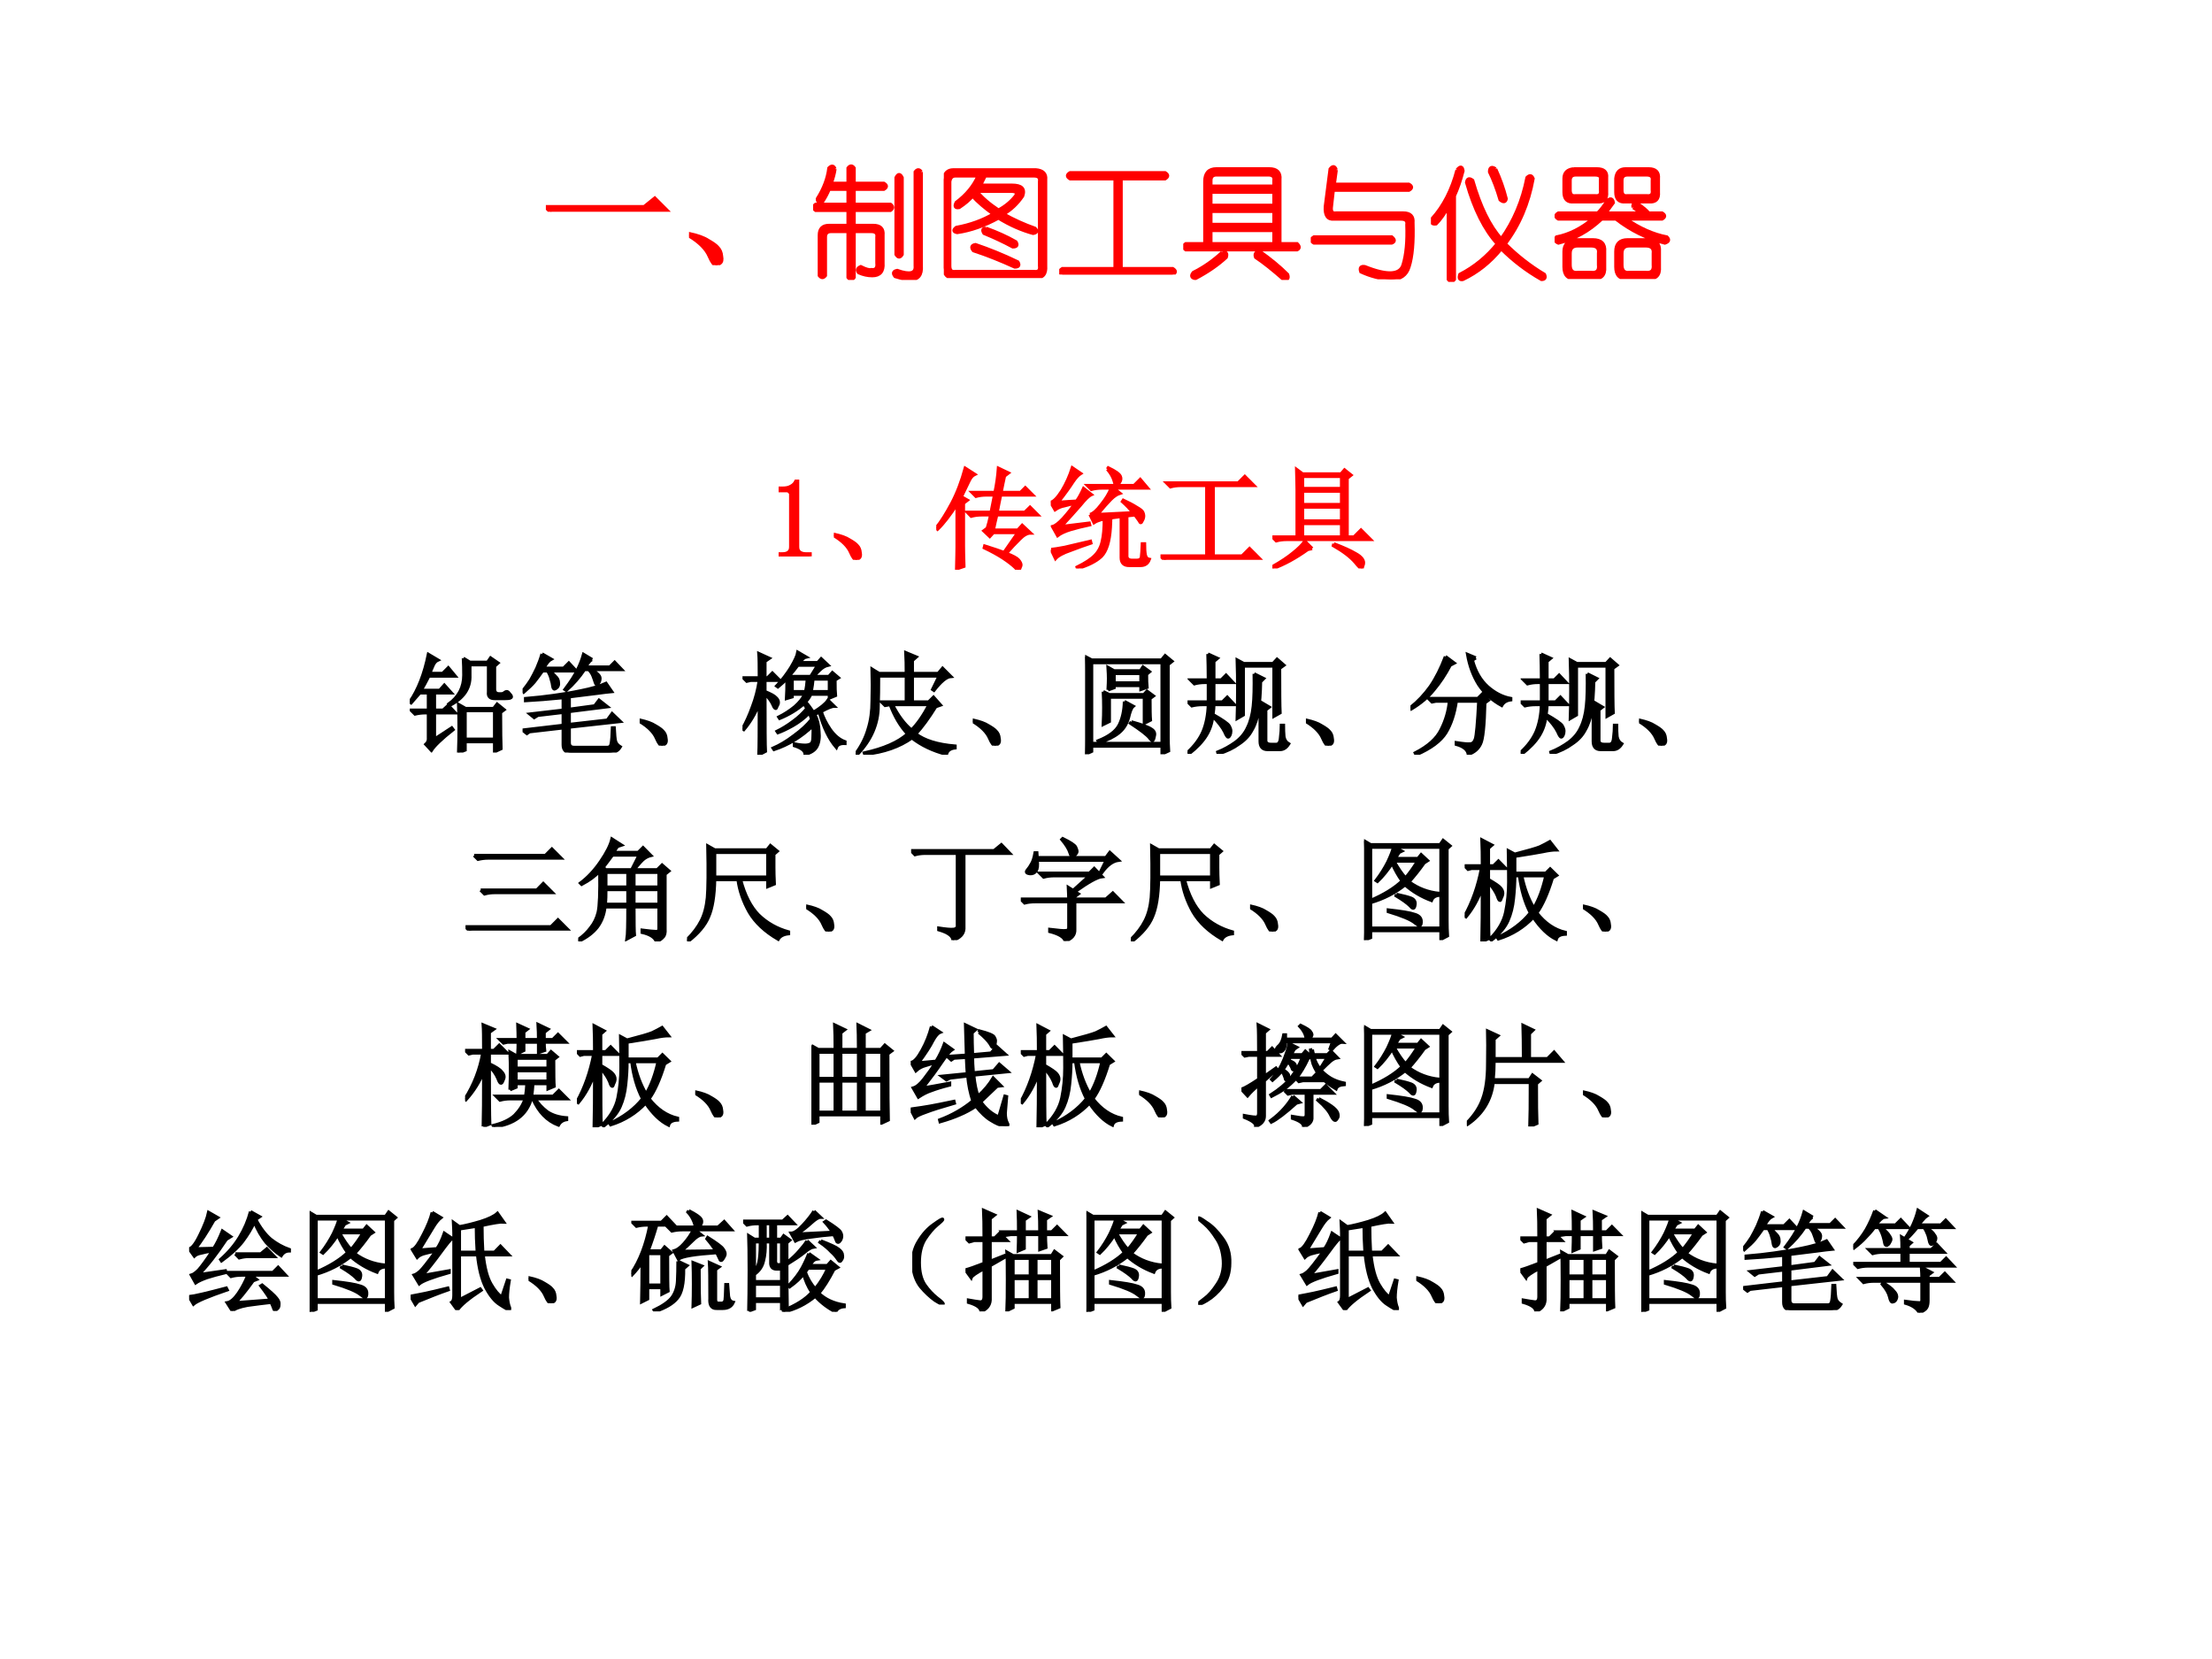
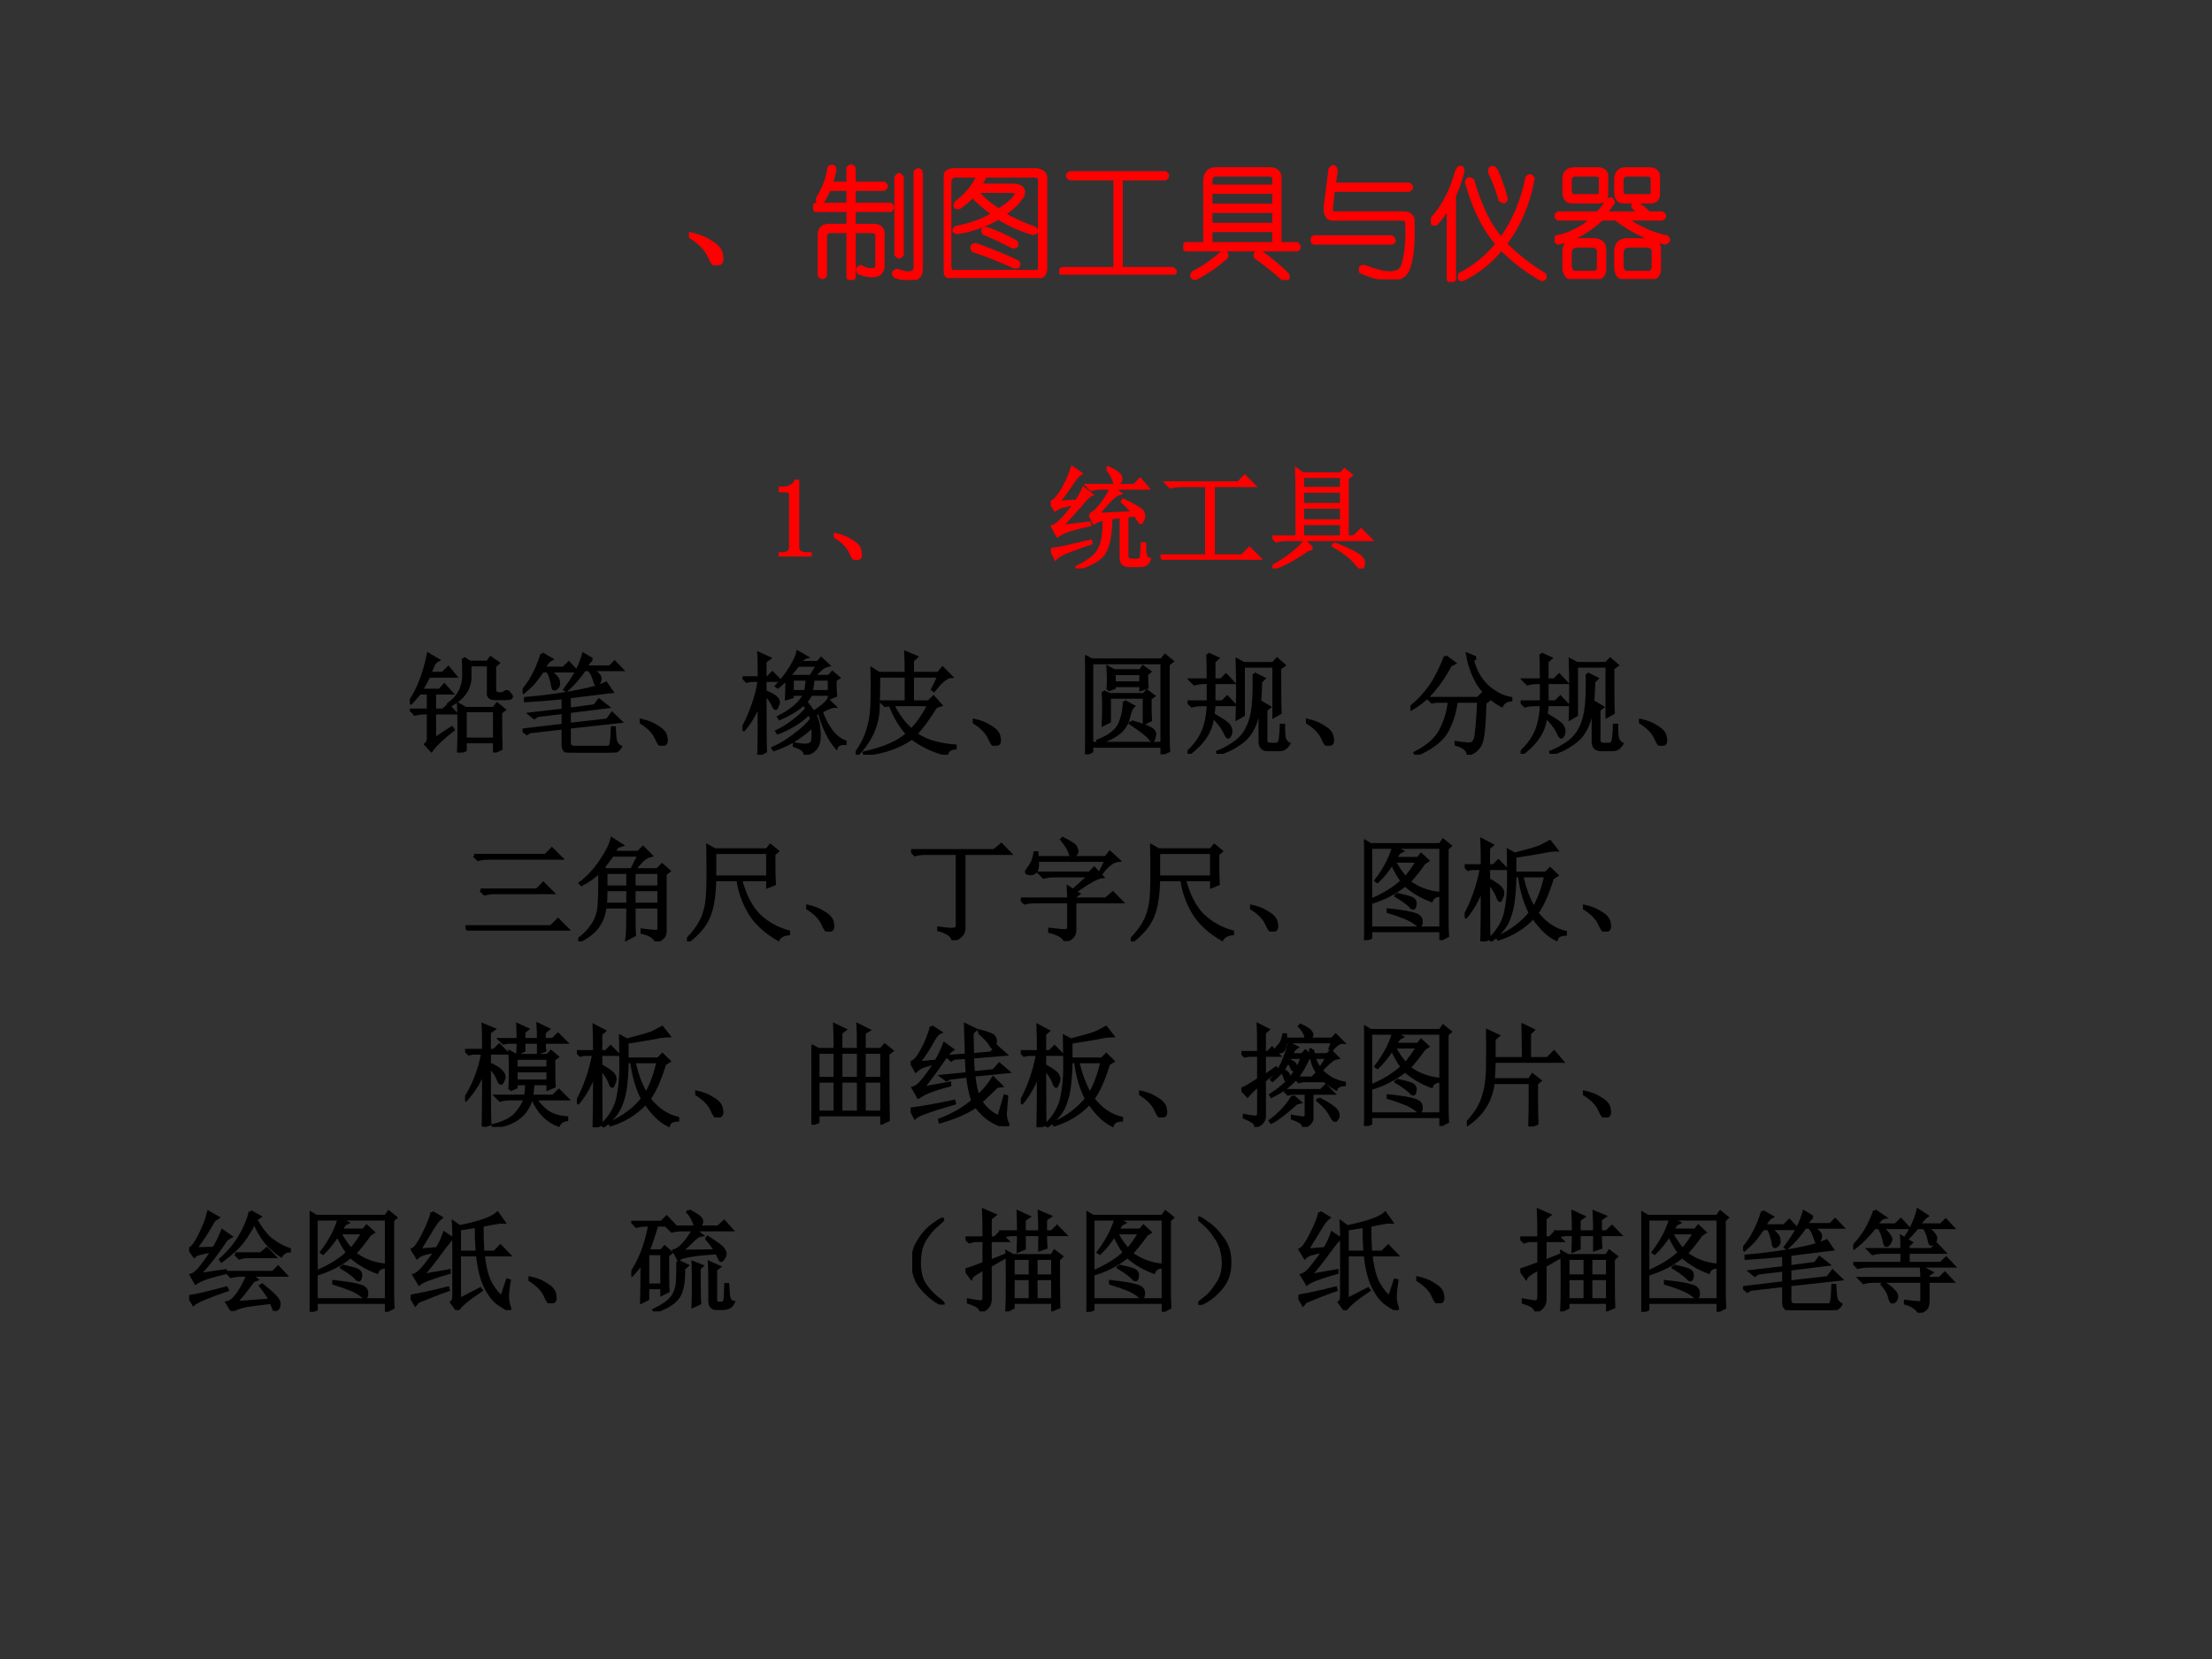
<svg xmlns="http://www.w3.org/2000/svg" xmlns:xlink="http://www.w3.org/1999/xlink" version="1.1" width="720pt" height="540pt" viewBox="0 0 720 540">
  <rect x="0" y="0" width="720" height="540" fill="#333333" stroke="none" />
  <g enable-background="new">
    <g>
      <g id="Layer-1" data-name="Artifact">
        <clipPath id="cp38">
-           <path transform="matrix(1,0,0,-1,0,540)" d="M 0 0 L 720 0 L 720 540 L 0 540 Z " fill-rule="evenodd" />
-         </clipPath>
+           </clipPath>
        <g clip-path="url(#cp38)">
          <path transform="matrix(1,0,0,-1,0,540)" d="M 0 0 L 720 0 L 720 540 L 0 540 Z " fill="#ffffff" fill-rule="evenodd" />
        </g>
      </g>
      <g id="Layer-1" data-name="Span">
        <clipPath id="cp39">
          <path transform="matrix(1,0,0,-1,0,540)" d="M 0 0 L 720 0 L 720 540 L 0 540 Z " fill-rule="evenodd" />
        </clipPath>
        <g clip-path="url(#cp39)">
          <symbol id="font_28_430">
-             <path d="M 0 .035 L .727 .035 L .805 .098 L .891 .012 L .141 .012 C .099 .012 .064 .008 .035 0 L 0 .035 Z " />
-           </symbol>
+             </symbol>
          <symbol id="font_28_1c3">
            <path d="M .152 .066 C .129 .121 .078 .172 0 .219 L .004 .23 C .064 .217 .109 .201 .141 .18 C .174 .161 .198 .145 .211 .129 C .227 .113 .236 .092 .238 .066 C .243 .04 .24 .023 .227 .016 C .216 .005 .208 0 .203 0 C .188 0 .171 .022 .152 .066 Z " />
          </symbol>
          <use xlink:href="#font_28_430" transform="matrix(44.04,0,0,-44.04,177.678,68.923)" fill="#ff0000" />
          <use xlink:href="#font_28_1c3" transform="matrix(44.04,0,0,-44.04,224.271,86.298)" fill="#ff0000" />
          <use xlink:href="#font_28_430" stroke-width=".029" stroke-linecap="butt" stroke-miterlimit="10" stroke-linejoin="miter" transform="matrix(44.04,0,0,-44.04,177.678,68.923)" fill="none" stroke="#ff0000" />
          <use xlink:href="#font_28_1c3" stroke-width=".029" stroke-linecap="butt" stroke-miterlimit="10" stroke-linejoin="miter" transform="matrix(44.04,0,0,-44.04,224.271,86.298)" fill="none" stroke="#ff0000" />
        </g>
        <clipPath id="cp41">
          <path transform="matrix(1,0,0,-1,0,540)" d="M 0 0 L 720 0 L 720 540 L 0 540 Z " fill-rule="evenodd" />
        </clipPath>
        <g clip-path="url(#cp41)">
          <symbol id="font_2a_765">
            <path d="M .177 .904 C .172 .867 .161 .828 .146 .786 L .286 .786 L .286 .911 C .302 .932 .318 .932 .333 .911 L .333 .786 L .576 .786 C .602 .771 .602 .755 .576 .74 L .333 .74 L .333 .615 L .63 .615 C .651 .599 .651 .583 .63 .568 L .333 .568 L .333 .443 L .49 .443 C .547 .443 .573 .417 .568 .365 L .568 .138 C .573 .07 .544 .036 .482 .036 C .445 .036 .409 .044 .372 .06 C .357 .081 .362 .096 .388 .107 C .43 .086 .458 .078 .474 .083 C .51 .078 .526 .096 .521 .138 L .521 .349 C .526 .38 .51 .396 .474 .396 L .333 .396 L .333 .021 C .318 -0 .302 -0 .286 .021 L .286 .396 L .146 .396 C .115 .396 .099 .38 .099 .349 L .099 .036 C .083 .016 .068 .016 .052 .036 L .052 .365 C .052 .417 .078 .443 .13 .443 L .286 .443 L .286 .568 L .021 .568 C 0 .583 0 .599 .021 .615 L .286 .615 L .286 .74 L .13 .74 C .115 .703 .096 .669 .076 .638 C .049 .628 .036 .635 .036 .661 C .089 .745 .12 .828 .13 .911 C .151 .932 .167 .93 .177 .904 M .88 .88 L .88 .115 C .885 .042 .857 .005 .794 .005 C .763 .005 .721 .013 .669 .029 C .648 .055 .654 .07 .685 .076 C .789 .039 .839 .052 .833 .115 L .833 .88 C .849 .901 .865 .901 .88 .88 M .724 .833 L .724 .208 C .708 .182 .693 .182 .677 .208 L .677 .833 C .693 .865 .708 .865 .724 .833 Z " />
          </symbol>
          <symbol id="font_2a_c2d">
            <path d="M .078 .88 L .75 .88 C .807 .875 .833 .849 .828 .802 L .828 .099 C .833 .031 .805 0 .742 .005 L .078 .005 C .031 0 .005 .026 0 .083 L 0 .802 C .005 .854 .031 .88 .078 .88 M .281 .833 L .094 .833 C .068 .833 .052 .818 .047 .786 L .047 .099 C .047 .062 .062 .047 .094 .052 L .734 .052 C .771 .047 .786 .062 .781 .099 L .781 .786 C .786 .818 .771 .833 .734 .833 L .336 .833 L .297 .755 L .555 .755 C .633 .755 .661 .727 .641 .669 C .599 .607 .547 .557 .484 .521 C .568 .474 .654 .435 .742 .404 C .763 .383 .758 .37 .727 .365 C .633 .391 .539 .432 .445 .49 C .331 .427 .219 .388 .109 .372 C .078 .378 .076 .391 .102 .411 C .216 .432 .318 .469 .406 .521 C .333 .573 .276 .622 .234 .669 C .208 .638 .172 .607 .125 .576 C .094 .57 .086 .583 .102 .615 C .185 .677 .245 .75 .281 .833 M .547 .708 L .266 .708 C .307 .656 .367 .604 .445 .552 C .503 .583 .549 .622 .586 .669 C .602 .695 .589 .708 .547 .708 M .344 .404 C .432 .372 .513 .336 .586 .294 C .602 .268 .594 .255 .562 .255 C .484 .297 .406 .333 .328 .365 C .312 .391 .318 .404 .344 .404 M .602 .13 C .617 .104 .609 .091 .578 .091 C .464 .143 .352 .188 .242 .224 C .221 .25 .227 .266 .258 .271 C .367 .234 .482 .188 .602 .13 Z " />
          </symbol>
          <symbol id="font_2a_1314">
            <path d="M .089 .828 L .862 .828 C .888 .812 .888 .797 .862 .781 L .503 .781 L .503 .047 L .924 .047 C .951 .031 .951 .016 .924 0 L .026 0 C -0 .016 -0 .031 .026 .047 L .456 .047 L .456 .781 L .089 .781 C .062 .797 .062 .812 .089 .828 Z " />
          </symbol>
          <symbol id="font_2a_6a6">
            <path d="M .271 .904 L .701 .904 C .763 .904 .792 .875 .786 .818 L .786 .294 L .927 .294 C .948 .273 .948 .258 .927 .247 L .021 .247 C 0 .263 0 .279 .021 .294 L .177 .294 L .177 .802 C .177 .87 .208 .904 .271 .904 M .693 .857 L .271 .857 C .24 .857 .224 .841 .224 .81 L .224 .763 L .74 .763 L .74 .81 C .745 .841 .729 .857 .693 .857 M .74 .716 L .224 .716 L .224 .607 L .74 .607 L .74 .716 M .74 .56 L .224 .56 L .224 .451 L .74 .451 L .74 .56 M .74 .404 L .224 .404 L .224 .294 L .74 .294 L .74 .404 M .318 .224 C .349 .229 .359 .216 .349 .185 C .281 .122 .198 .065 .099 .013 C .068 .018 .062 .034 .083 .06 C .167 .102 .245 .156 .318 .224 M .591 .185 C .581 .211 .591 .227 .622 .232 C .711 .169 .786 .107 .849 .044 C .859 .013 .849 -0 .818 .005 C .729 .083 .654 .143 .591 .185 Z " />
          </symbol>
          <symbol id="font_2a_33d">
            <path d="M .206 .891 L .19 .773 L .799 .773 C .826 .758 .826 .742 .799 .727 L .182 .727 L .167 .594 C .161 .552 .174 .534 .206 .539 L .753 .539 C .81 .539 .836 .513 .831 .461 C .836 .305 .826 .185 .799 .102 C .779 .034 .729 0 .651 0 C .568 .005 .487 .026 .409 .062 C .398 .094 .409 .107 .44 .102 C .622 .029 .727 .034 .753 .117 C .779 .201 .789 .31 .784 .445 C .789 .477 .773 .492 .737 .492 L .19 .492 C .138 .487 .115 .521 .12 .594 L .159 .898 C .18 .924 .195 .922 .206 .891 M .659 .344 C .685 .323 .685 .307 .659 .297 L .026 .297 C 0 .312 0 .328 .026 .344 L .659 .344 Z " />
          </symbol>
          <symbol id="font_2a_419">
            <path d="M .214 .911 C .24 .943 .255 .94 .26 .904 C .24 .826 .216 .758 .19 .701 L .19 .021 C .174 -0 .159 -0 .143 .021 L .143 .615 C .107 .552 .073 .505 .042 .474 C .01 .469 0 .482 .01 .513 C .104 .617 .172 .75 .214 .911 M .526 .919 C .562 .841 .591 .76 .612 .677 C .607 .651 .591 .648 .565 .669 C .539 .758 .51 .833 .479 .896 C .479 .932 .495 .94 .526 .919 M .784 .849 C .805 .87 .82 .867 .831 .841 C .794 .638 .719 .461 .604 .31 C .703 .211 .81 .128 .924 .06 C .935 .034 .927 .021 .901 .021 C .781 .089 .672 .172 .573 .271 C .484 .161 .38 .078 .26 .021 C .234 .016 .227 .029 .237 .06 C .357 .122 .458 .206 .542 .31 C .438 .424 .354 .591 .292 .81 C .297 .841 .312 .846 .339 .826 C .401 .612 .479 .453 .573 .349 C .677 .495 .747 .661 .784 .849 Z " />
          </symbol>
          <symbol id="font_2a_b97">
            <path d="M .156 .896 L .344 .896 C .401 .896 .427 .872 .422 .826 L .422 .708 C .427 .651 .401 .625 .344 .63 L .156 .63 C .104 .625 .078 .651 .078 .708 L .078 .818 C .078 .865 .104 .891 .156 .896 M .641 .583 C .635 .609 .646 .62 .672 .615 C .719 .583 .75 .557 .766 .536 L .875 .536 C .901 .521 .901 .505 .875 .49 L .578 .49 C .693 .411 .805 .362 .914 .341 C .935 .32 .93 .305 .898 .294 C .753 .331 .62 .396 .5 .49 L .383 .49 C .279 .391 .161 .326 .031 .294 C .005 .305 0 .32 .016 .341 C .12 .362 .219 .411 .312 .49 L .031 .49 C .005 .505 .005 .521 .031 .536 L .352 .536 C .378 .562 .404 .596 .43 .638 C .456 .659 .471 .654 .477 .622 C .451 .586 .43 .557 .414 .536 L .703 .536 C .693 .547 .672 .562 .641 .583 M .328 .849 L .172 .849 C .141 .849 .125 .833 .125 .802 L .125 .724 C .125 .688 .141 .672 .172 .677 L .328 .677 C .365 .672 .38 .688 .375 .724 L .375 .81 C .38 .836 .365 .849 .328 .849 M .75 .849 L .594 .849 C .562 .849 .547 .833 .547 .802 L .547 .724 C .547 .688 .562 .672 .594 .677 L .75 .677 C .786 .672 .802 .688 .797 .724 L .797 .802 C .802 .833 .786 .849 .75 .849 M .297 .271 L .188 .271 C .146 .271 .125 .25 .125 .208 L .125 .115 C .125 .068 .146 .047 .188 .052 L .297 .052 C .344 .047 .365 .068 .359 .115 L .359 .208 C .365 .25 .344 .271 .297 .271 M .742 .271 L .609 .271 C .568 .271 .547 .25 .547 .208 L .547 .115 C .547 .068 .568 .047 .609 .052 L .742 .052 C .789 .047 .81 .068 .805 .115 L .805 .208 C .81 .25 .789 .271 .742 .271 M .078 .224 C .078 .281 .109 .312 .172 .318 L .312 .318 C .38 .318 .411 .286 .406 .224 L .406 .099 C .411 .031 .38 -0 .312 .005 L .172 .005 C .109 -0 .078 .031 .078 .099 L .078 .224 M .5 .224 C .5 .286 .531 .318 .594 .318 L .758 .318 C .826 .318 .857 .286 .852 .224 L .852 .099 C .857 .031 .826 -0 .758 .005 L .594 .005 C .531 -0 .5 .031 .5 .099 L .5 .224 M .5 .818 C .505 .87 .531 .896 .578 .896 L .766 .896 C .823 .896 .849 .87 .844 .818 L .844 .708 C .849 .651 .823 .625 .766 .63 L .578 .63 C .526 .625 .5 .651 .5 .708 L .5 .818 Z " />
          </symbol>
          <use xlink:href="#font_2a_765" transform="matrix(39.96,0,0,-39.96,264.661,91.125)" fill="#ff0000" />
          <use xlink:href="#font_2a_c2d" transform="matrix(39.96,0,0,-39.96,307.214,90.501)" fill="#ff0000" />
          <use xlink:href="#font_2a_1314" transform="matrix(39.96,0,0,-39.96,344.772,89.356)" fill="#ff0000" />
          <use xlink:href="#font_2a_6a6" transform="matrix(39.96,0,0,-39.96,385.14,91.125)" fill="#ff0000" />
          <use xlink:href="#font_2a_33d" transform="matrix(39.96,0,0,-39.96,426.653,90.917)" fill="#ff0000" />
          <use xlink:href="#font_2a_419" transform="matrix(39.96,0,0,-39.96,465.756,91.75)" fill="#ff0000" />
          <use xlink:href="#font_2a_b97" transform="matrix(39.96,0,0,-39.96,506.02,90.813)" fill="#ff0000" />
          <use xlink:href="#font_2a_765" stroke-width=".029" stroke-linecap="butt" stroke-miterlimit="10" stroke-linejoin="miter" transform="matrix(39.96,0,0,-39.96,264.661,91.125)" fill="none" stroke="#ff0000" />
          <use xlink:href="#font_2a_c2d" stroke-width=".029" stroke-linecap="butt" stroke-miterlimit="10" stroke-linejoin="miter" transform="matrix(39.96,0,0,-39.96,307.214,90.501)" fill="none" stroke="#ff0000" />
          <use xlink:href="#font_2a_1314" stroke-width=".029" stroke-linecap="butt" stroke-miterlimit="10" stroke-linejoin="miter" transform="matrix(39.96,0,0,-39.96,344.772,89.356)" fill="none" stroke="#ff0000" />
          <use xlink:href="#font_2a_6a6" stroke-width=".029" stroke-linecap="butt" stroke-miterlimit="10" stroke-linejoin="miter" transform="matrix(39.96,0,0,-39.96,385.14,91.125)" fill="none" stroke="#ff0000" />
          <use xlink:href="#font_2a_33d" stroke-width=".029" stroke-linecap="butt" stroke-miterlimit="10" stroke-linejoin="miter" transform="matrix(39.96,0,0,-39.96,426.653,90.917)" fill="none" stroke="#ff0000" />
          <use xlink:href="#font_2a_419" stroke-width=".029" stroke-linecap="butt" stroke-miterlimit="10" stroke-linejoin="miter" transform="matrix(39.96,0,0,-39.96,465.756,91.75)" fill="none" stroke="#ff0000" />
          <use xlink:href="#font_2a_b97" stroke-width=".029" stroke-linecap="butt" stroke-miterlimit="10" stroke-linejoin="miter" transform="matrix(39.96,0,0,-39.96,506.02,90.813)" fill="none" stroke="#ff0000" />
        </g>
      </g>
      <g id="Layer-1" data-name="Span">
        <clipPath id="cp43">
          <path transform="matrix(1,0,0,-1,0,540)" d="M 0 0 L 720 0 L 720 540 L 0 540 Z " fill-rule="evenodd" />
        </clipPath>
        <g clip-path="url(#cp43)">
          <symbol id="font_2c_14">
            <path d="M .172 .68 L .172 .086 C .172 .065 .178 .049 .191 .039 C .204 .029 .223 .023 .246 .023 L .285 .023 L .285 0 L 0 0 L 0 .023 L .035 .023 C .061 .023 .079 .029 .09 .039 C .103 .049 .109 .065 .109 .086 L .109 .559 C .109 .569 .105 .577 .098 .582 C .092 .59 .083 .594 .07 .594 L 0 .594 L 0 .617 L .035 .617 C .066 .617 .091 .622 .109 .633 C .13 .643 .146 .659 .156 .68 L .172 .68 Z " />
          </symbol>
          <use xlink:href="#font_2c_14" transform="matrix(36,0,0,-36,253.438,181.097)" fill="#ff0000" />
          <use xlink:href="#font_2c_14" stroke-width=".029" stroke-linecap="butt" stroke-miterlimit="10" stroke-linejoin="miter" transform="matrix(36,0,0,-36,253.438,181.097)" fill="none" stroke="#ff0000" />
        </g>
        <clipPath id="cp45">
          <path transform="matrix(1,0,0,-1,0,540)" d="M 0 0 L 720 0 L 720 540 L 0 540 Z " fill-rule="evenodd" />
        </clipPath>
        <g clip-path="url(#cp45)">
          <symbol id="font_28_550">
-             <path d="M .547 .496 C .536 .452 .526 .406 .516 .359 L .738 .359 L .777 .402 L .852 .332 C .823 .332 .79 .314 .754 .277 C .717 .241 .677 .198 .633 .148 C .693 .125 .729 .105 .742 .09 C .758 .072 .766 .056 .766 .043 C .766 .038 .763 .03 .758 .02 C .755 .007 .75 0 .742 0 C .734 0 .725 .007 .715 .02 C .691 .043 .655 .072 .605 .105 C .556 .137 .499 .168 .434 .199 L .438 .215 C .521 .189 .579 .169 .613 .156 L .738 .336 L .516 .336 L .484 .301 L .43 .352 L .461 .375 C .471 .406 .482 .447 .492 .496 L .41 .496 C .376 .496 .345 .492 .316 .484 L .281 .52 L .496 .52 C .507 .572 .517 .624 .527 .676 L .453 .676 C .419 .676 .388 .672 .359 .664 L .324 .699 L .531 .699 C .547 .775 .557 .848 .562 .918 L .652 .875 L .617 .848 C .607 .801 .596 .751 .586 .699 L .762 .699 L .805 .742 L .871 .676 L .582 .676 C .572 .629 .561 .577 .551 .52 L .801 .52 L .848 .566 L .918 .496 L .547 .496 M .246 .602 L .246 .215 C .246 .184 .247 .122 .25 .031 L .184 .008 C .186 .099 .188 .165 .188 .207 L .188 .594 C .122 .492 .064 .417 .012 .367 L 0 .379 C .044 .434 .091 .508 .141 .602 C .19 .695 .23 .801 .262 .918 L .348 .863 C .327 .853 .31 .833 .297 .805 C .281 .773 .258 .725 .227 .66 L .281 .629 L .246 .602 Z " />
-           </symbol>
+             </symbol>
          <symbol id="font_28_350f">
            <path d="M .512 .898 L .52 .91 C .585 .879 .621 .853 .629 .832 C .637 .814 .634 .796 .621 .777 C .608 .762 .599 .754 .594 .754 C .586 .754 .579 .766 .574 .789 C .564 .826 .543 .862 .512 .898 M .355 .488 C .384 .496 .418 .526 .457 .578 C .499 .63 .529 .68 .547 .727 L .461 .727 C .427 .727 .396 .723 .367 .715 L .332 .75 L .754 .75 L .809 .805 L .875 .727 L .566 .727 L .625 .68 C .599 .672 .572 .654 .543 .625 C .514 .596 .474 .551 .422 .488 L .746 .504 C .717 .538 .685 .572 .648 .605 L .656 .617 C .701 .596 .74 .576 .773 .555 C .81 .534 .829 .518 .832 .508 C .837 .497 .84 .487 .84 .477 C .84 .461 .836 .447 .828 .434 C .823 .421 .818 .414 .812 .414 C .81 .414 .806 .419 .801 .43 C .79 .445 .777 .464 .762 .484 C .684 .477 .609 .467 .539 .457 C .471 .449 .422 .435 .391 .414 L .355 .488 M .484 .449 L .543 .461 L .539 .371 C .531 .243 .504 .156 .457 .109 C .41 .065 .339 .029 .242 0 L .238 .012 C .311 .048 .365 .083 .398 .117 C .432 .151 .454 .193 .465 .242 C .478 .294 .484 .363 .484 .449 M .637 .477 L .688 .484 L .688 .367 L .688 .121 C .685 .087 .704 .072 .746 .074 L .777 .074 C .803 .074 .818 .085 .82 .105 C .823 .129 .826 .168 .828 .223 L .848 .223 C .848 .181 .85 .147 .855 .121 C .861 .098 .872 .085 .891 .082 C .878 .046 .852 .027 .812 .027 L .715 .027 C .663 .025 .637 .048 .637 .098 L .637 .477 M .004 .172 C .03 .174 .07 .181 .125 .191 C .182 .204 .26 .223 .359 .246 L .363 .23 C .309 .212 .247 .19 .18 .164 C .112 .141 .066 .116 .043 .09 L .004 .172 M .094 .379 C .122 .382 .207 .392 .348 .41 L .352 .395 C .289 .382 .232 .367 .18 .352 C .128 .336 .089 .318 .062 .297 L .016 .379 C .039 .384 .072 .409 .113 .453 C .155 .5 .191 .546 .223 .59 C .184 .582 .15 .574 .121 .566 C .092 .561 .065 .549 .039 .531 L 0 .598 C .029 .605 .062 .641 .102 .703 C .141 .768 .172 .837 .195 .91 L .27 .859 C .249 .846 .225 .82 .199 .781 C .173 .74 .129 .678 .066 .598 C .134 .603 .19 .607 .234 .609 C .255 .638 .276 .676 .297 .723 L .367 .668 C .344 .658 .31 .625 .266 .57 C .219 .516 .161 .452 .094 .379 Z " />
          </symbol>
          <symbol id="font_28_1415">
            <path d="M .055 .695 L .703 .695 L .762 .754 L .844 .672 L .477 .672 L .477 .035 L .738 .035 L .805 .102 L .895 .012 L .129 .012 C .095 .012 .064 .008 .035 0 L 0 .035 L .418 .035 L .418 .672 L .184 .672 C .15 .672 .118 .668 .09 .66 L .055 .695 Z " />
          </symbol>
          <symbol id="font_28_7a7">
            <path d="M .359 .18 L .32 .172 C .211 .094 .105 .036 .004 0 L 0 .016 C .078 .06 .141 .102 .188 .141 C .237 .18 .272 .215 .293 .246 L .359 .18 M .555 .223 C .641 .191 .707 .161 .754 .133 C .801 .107 .824 .079 .824 .051 C .824 .043 .822 .033 .816 .02 C .814 .007 .811 0 .809 0 C .798 0 .779 .018 .75 .055 C .708 .104 .642 .155 .551 .207 L .555 .223 M .273 .832 L .273 .723 L .625 .723 L .625 .832 L .273 .832 M .273 .699 L .273 .578 L .625 .578 L .625 .699 L .273 .699 M .273 .555 L .273 .43 L .625 .43 L .625 .555 L .273 .555 M .273 .406 L .273 .285 L .625 .285 L .625 .406 L .273 .406 M .223 .711 C .223 .75 .221 .811 .219 .895 L .273 .855 L .621 .855 L .652 .891 L .711 .844 L .676 .816 L .676 .285 L .738 .285 L .801 .348 L .887 .262 L .129 .262 C .095 .262 .064 .258 .035 .25 L 0 .285 L .223 .285 L .223 .711 Z " />
          </symbol>
          <use xlink:href="#font_28_1c3" transform="matrix(36,0,0,-36,271.418,182.222)" fill="#ff0000" />
          <use xlink:href="#font_28_550" transform="matrix(36,0,0,-36,304.749,185.457)" fill="#ff0000" />
          <use xlink:href="#font_28_350f" transform="matrix(36,0,0,-36,342.018,185.035)" fill="#ff0000" />
          <use xlink:href="#font_28_1415" transform="matrix(36,0,0,-36,377.74,182.222)" fill="#ff0000" />
          <use xlink:href="#font_28_7a7" transform="matrix(36,0,0,-36,414.165,185.035)" fill="#ff0000" />
          <use xlink:href="#font_28_1c3" stroke-width=".029" stroke-linecap="butt" stroke-miterlimit="10" stroke-linejoin="miter" transform="matrix(36,0,0,-36,271.418,182.222)" fill="none" stroke="#ff0000" />
          <use xlink:href="#font_28_550" stroke-width=".029" stroke-linecap="butt" stroke-miterlimit="10" stroke-linejoin="miter" transform="matrix(36,0,0,-36,304.749,185.457)" fill="none" stroke="#ff0000" />
          <use xlink:href="#font_28_350f" stroke-width=".029" stroke-linecap="butt" stroke-miterlimit="10" stroke-linejoin="miter" transform="matrix(36,0,0,-36,342.018,185.035)" fill="none" stroke="#ff0000" />
          <use xlink:href="#font_28_1415" stroke-width=".029" stroke-linecap="butt" stroke-miterlimit="10" stroke-linejoin="miter" transform="matrix(36,0,0,-36,377.74,182.222)" fill="none" stroke="#ff0000" />
          <use xlink:href="#font_28_7a7" stroke-width=".029" stroke-linecap="butt" stroke-miterlimit="10" stroke-linejoin="miter" transform="matrix(36,0,0,-36,414.165,185.035)" fill="none" stroke="#ff0000" />
        </g>
      </g>
      <g id="Layer-1" data-name="Span">
        <clipPath id="cp46">
          <path transform="matrix(1,0,0,-1,0,540)" d="M 0 0 L 720 0 L 720 540 L 0 540 Z " fill-rule="evenodd" />
        </clipPath>
        <g clip-path="url(#cp46)">
          <symbol id="font_28_4af5">
            <path d="M .82 .363 C .82 .194 .822 .085 .824 .035 L .766 .008 L .766 .098 L .5 .098 L .5 .023 L .441 0 C .444 .081 .445 .154 .445 .219 C .445 .286 .444 .358 .441 .434 L .504 .398 L .758 .398 L .789 .438 L .852 .387 L .82 .363 M .5 .379 L .5 .121 L .766 .121 L .766 .379 L .5 .379 M .484 .852 L .543 .816 L .703 .816 L .73 .855 L .797 .809 L .766 .781 L .766 .574 C .766 .546 .779 .531 .805 .531 L .828 .531 C .839 .531 .85 .536 .863 .547 C .876 .555 .888 .551 .898 .535 C .911 .522 .918 .512 .918 .504 C .918 .499 .914 .495 .906 .492 C .898 .49 .884 .488 .863 .488 L .766 .488 C .724 .488 .706 .508 .711 .547 L .711 .793 L .543 .793 L .543 .699 C .548 .582 .487 .491 .359 .426 L .352 .438 C .443 .503 .488 .59 .488 .699 C .488 .751 .487 .802 .484 .852 M .223 .121 L .379 .223 L .391 .207 C .286 .124 .221 .061 .195 .02 L .145 .074 C .163 .09 .171 .111 .168 .137 L .168 .359 L .141 .359 C .107 .359 .076 .355 .047 .348 L .012 .383 L .168 .383 L .168 .539 L .09 .539 C .064 .508 .038 .478 .012 .449 L 0 .457 C .076 .566 .132 .71 .168 .887 L .254 .836 C .236 .828 .221 .812 .211 .789 C .201 .766 .19 .741 .18 .715 L .297 .715 L .348 .766 L .41 .691 L .172 .691 C .146 .639 .122 .596 .102 .562 L .27 .562 L .312 .609 L .375 .539 L .223 .539 L .223 .383 L .301 .383 L .348 .426 L .41 .359 L .223 .359 L .223 .121 Z " />
          </symbol>
          <symbol id="font_28_3144">
            <path d="M .176 .891 L .258 .844 C .237 .833 .215 .806 .191 .762 L .371 .762 L .418 .809 L .484 .738 L .246 .738 C .264 .723 .281 .706 .297 .688 C .315 .672 .324 .654 .324 .633 C .327 .612 .322 .596 .309 .586 C .298 .578 .292 .574 .289 .574 C .281 .574 .276 .582 .273 .598 C .271 .618 .266 .641 .258 .664 C .253 .688 .242 .712 .227 .738 L .18 .738 C .151 .697 .126 .663 .105 .637 C .085 .613 .053 .583 .012 .547 L .004 .559 C .033 .595 .056 .628 .074 .656 C .092 .688 .111 .723 .129 .762 C .147 .803 .163 .846 .176 .891 M .629 .84 C .613 .837 .594 .815 .57 .773 L .789 .773 L .832 .816 L .895 .75 L .617 .75 C .651 .732 .673 .716 .684 .703 C .697 .69 .702 .676 .699 .66 C .697 .645 .691 .633 .684 .625 C .676 .62 .671 .617 .668 .617 C .663 .617 .659 .624 .656 .637 C .651 .652 .645 .671 .637 .691 C .629 .712 .616 .732 .598 .75 L .559 .75 C .514 .682 .46 .62 .395 .562 L .383 .57 C .438 .643 .475 .702 .496 .746 C .52 .793 .538 .84 .551 .887 L .629 .84 M .027 .488 C .121 .496 .206 .505 .281 .516 C .357 .526 .44 .54 .531 .559 C .622 .577 .697 .599 .754 .625 L .805 .551 C .773 .548 .729 .543 .672 .535 C .612 .527 .529 .517 .422 .504 L .422 .391 L .652 .422 L .691 .473 L .766 .414 L .422 .371 L .422 .254 L .766 .293 L .809 .352 L .883 .281 L .422 .23 L .422 .09 C .422 .061 .436 .047 .465 .047 L .766 .047 C .786 .047 .798 .059 .801 .082 C .806 .108 .81 .155 .812 .223 L .828 .223 C .831 .16 .835 .12 .84 .102 C .845 .083 .859 .066 .883 .051 C .87 .03 .855 .017 .84 .012 C .824 .004 .803 0 .777 0 L .438 0 C .391 0 .367 .023 .367 .07 L .367 .223 L .062 .188 L .039 .172 L 0 .203 L .367 .246 L .367 .363 L .137 .336 L .105 .316 L .066 .348 L .367 .383 L .367 .496 C .234 .483 .121 .474 .027 .469 L .027 .488 Z " />
          </symbol>
          <symbol id="font_28_2091">
            <path d="M .449 .684 L .449 .57 L .57 .57 C .578 .604 .583 .642 .586 .684 L .449 .684 M .637 .684 C .634 .65 .629 .612 .621 .57 L .785 .57 L .785 .684 L .637 .684 M .617 .707 L .68 .809 L .5 .809 C .471 .77 .447 .74 .426 .719 L .449 .707 L .617 .707 M .695 .383 C .674 .375 .66 .37 .652 .367 C .676 .32 .689 .268 .691 .211 C .697 .154 .69 .108 .672 .074 C .654 .04 .618 .017 .566 .004 C .566 .035 .534 .061 .469 .082 L .469 .098 C .505 .09 .538 .086 .566 .086 C .587 .086 .604 .09 .617 .098 C .63 .105 .637 .126 .637 .16 C .639 .197 .639 .23 .637 .262 C .53 .16 .413 .089 .285 .047 L .277 .059 C .337 .085 .4 .122 .465 .172 C .533 .221 .586 .271 .625 .32 C .617 .344 .611 .363 .605 .379 C .559 .332 .508 .293 .453 .262 C .401 .233 .357 .212 .32 .199 L .312 .211 C .359 .234 .408 .264 .457 .301 C .507 .337 .548 .376 .582 .418 C .572 .436 .562 .451 .555 .461 C .492 .406 .419 .362 .336 .328 L .328 .34 C .38 .366 .428 .397 .473 .434 C .517 .473 .547 .51 .562 .547 L .449 .547 L .449 .523 L .398 .508 C .401 .552 .402 .612 .402 .688 C .376 .661 .349 .637 .32 .613 L .309 .621 C .358 .673 .401 .729 .438 .789 C .474 .849 .495 .895 .5 .926 L .574 .883 C .559 .88 .539 .863 .516 .832 L .68 .832 L .711 .867 L .773 .809 C .747 .803 .723 .789 .699 .766 C .676 .745 .658 .725 .645 .707 L .781 .707 L .812 .742 L .867 .695 L .836 .676 C .836 .608 .837 .561 .84 .535 L .785 .512 L .785 .547 L .617 .547 C .607 .523 .591 .5 .57 .477 C .594 .451 .617 .419 .641 .383 C .708 .424 .753 .461 .773 .492 L .828 .438 C .807 .438 .768 .422 .711 .391 C .727 .339 .754 .284 .793 .227 C .832 .172 .876 .135 .926 .117 L .926 .102 C .884 .104 .858 .092 .848 .066 C .783 .142 .732 .247 .695 .383 M .203 .551 C .203 .251 .204 .078 .207 .031 L .148 0 C .151 .06 .152 .215 .152 .465 C .116 .374 .069 .294 .012 .227 L 0 .234 C .034 .294 .064 .361 .09 .434 C .118 .507 .139 .586 .152 .672 L .074 .672 L .039 .664 L .008 .695 L .152 .695 C .152 .805 .151 .878 .148 .914 L .242 .871 L .203 .844 L .203 .695 L .227 .695 L .27 .738 L .336 .672 L .203 .672 L .203 .57 C .255 .549 .288 .531 .301 .516 C .316 .503 .324 .488 .324 .473 C .324 .462 .32 .451 .312 .438 C .307 .424 .303 .418 .301 .418 C .293 .418 .285 .428 .277 .449 C .262 .483 .237 .517 .203 .551 Z " />
          </symbol>
          <symbol id="font_28_2cde">
            <path d="M .457 .734 C .457 .807 .456 .87 .453 .922 L .547 .883 L .512 .852 L .512 .734 L .746 .734 L .785 .781 L .859 .707 C .82 .704 .77 .663 .707 .582 L .695 .59 L .754 .711 L .512 .711 L .512 .477 L .66 .477 L .703 .52 L .766 .449 L .723 .434 C .66 .332 .6 .25 .543 .188 C .621 .128 .74 .091 .898 .078 L .898 .062 C .854 .057 .828 .038 .82 .004 C .698 .035 .594 .085 .508 .152 C .396 .072 .254 .022 .082 .004 L .078 .016 C .255 .055 .385 .112 .469 .188 C .404 .258 .352 .346 .312 .453 L .266 .445 L .234 .477 L .457 .477 L .457 .711 L .207 .711 C .207 .604 .206 .513 .203 .438 C .203 .362 .188 .286 .156 .211 C .125 .138 .077 .068 .012 0 L 0 .008 C .055 .083 .092 .159 .113 .234 C .137 .31 .148 .395 .148 .488 C .151 .582 .151 .677 .148 .773 L .211 .734 L .457 .734 M .332 .453 C .382 .354 .439 .277 .504 .223 C .559 .277 .612 .354 .664 .453 L .332 .453 Z " />
          </symbol>
          <symbol id="font_28_d36">
            <path d="M .207 .582 C .21 .629 .211 .663 .211 .684 C .211 .707 .21 .741 .207 .785 L .262 .754 L .5 .754 L .523 .789 L .582 .746 L .555 .723 C .555 .671 .556 .632 .559 .605 L .504 .586 L .504 .621 L .262 .621 L .262 .602 L .207 .582 M .164 .566 L .219 .539 L .531 .539 L .559 .57 L .617 .527 L .586 .504 C .586 .408 .587 .342 .59 .309 L .535 .281 L .535 .516 L .219 .516 L .219 .297 L .164 .27 C .167 .327 .168 .378 .168 .422 C .168 .469 .167 .517 .164 .566 M .355 .477 L .434 .434 C .418 .421 .404 .385 .391 .328 C .375 .271 .345 .225 .301 .191 C .259 .158 .201 .129 .125 .105 L .117 .121 C .216 .16 .28 .208 .309 .266 C .337 .323 .353 .393 .355 .477 M .418 .293 C .512 .267 .572 .245 .598 .227 C .624 .211 .633 .19 .625 .164 C .62 .138 .615 .125 .609 .125 C .602 .125 .592 .133 .582 .148 C .559 .177 .501 .221 .41 .281 L .418 .293 M .262 .73 L .262 .645 L .504 .645 L .504 .73 L .262 .73 M 0 0 C .003 .057 .004 .103 .004 .137 L .004 .75 C .004 .781 .003 .826 0 .883 L .059 .852 L .691 .852 L .723 .891 L .785 .84 L .75 .812 L .75 .148 C .75 .117 .751 .078 .754 .031 L .695 .004 L .695 .074 L .059 .074 L .059 .027 L 0 0 M .059 .828 L .059 .098 L .695 .098 L .695 .828 L .059 .828 Z " />
          </symbol>
          <symbol id="font_28_3ff4">
            <path d="M .184 .902 L .27 .863 L .238 .836 L .238 .668 L .305 .668 L .348 .711 L .41 .645 L .238 .645 L .238 .469 L .316 .469 L .359 .512 L .422 .445 L .238 .445 C .238 .424 .236 .395 .23 .355 C .316 .306 .365 .272 .375 .254 C .385 .236 .391 .22 .391 .207 C .391 .191 .388 .178 .383 .168 C .378 .158 .372 .152 .367 .152 C .359 .152 .349 .168 .336 .199 C .315 .241 .279 .288 .227 .34 C .221 .277 .202 .219 .168 .164 C .134 .109 .082 .055 .012 0 L 0 .012 C .065 .072 .112 .135 .141 .203 C .169 .271 .185 .352 .188 .445 L .133 .445 C .099 .445 .068 .441 .039 .434 L .004 .469 L .188 .469 L .188 .645 L .156 .645 C .122 .645 .091 .641 .062 .633 L .027 .668 L .188 .668 C .188 .762 .186 .84 .184 .902 M .832 .773 C .832 .562 .833 .428 .836 .371 L .781 .34 L .781 .793 L .504 .793 L .504 .352 L .449 .32 C .452 .398 .453 .484 .453 .578 C .453 .672 .452 .762 .449 .848 L .508 .816 L .773 .816 L .809 .855 L .871 .801 L .832 .773 M .602 .723 L .688 .68 L .66 .652 C .658 .548 .651 .461 .641 .391 C .63 .323 .611 .264 .582 .215 C .556 .165 .517 .124 .465 .09 C .415 .053 .353 .023 .277 0 L .273 .016 C .331 .039 .384 .069 .434 .105 C .483 .142 .52 .186 .543 .238 C .569 .29 .586 .354 .594 .43 C .602 .505 .604 .603 .602 .723 M .656 .113 L .656 .32 C .656 .383 .655 .434 .652 .473 L .738 .422 L .707 .398 L .707 .121 C .707 .098 .723 .086 .754 .086 L .801 .086 C .824 .086 .837 .105 .84 .145 C .845 .186 .848 .224 .848 .258 L .867 .258 C .867 .221 .868 .188 .871 .156 C .876 .125 .891 .103 .914 .09 C .893 .056 .867 .039 .836 .039 L .723 .039 C .678 .039 .656 .064 .656 .113 Z " />
          </symbol>
          <symbol id="font_28_836">
            <path d="M .316 .887 L .395 .828 L .359 .809 C .315 .725 .266 .651 .211 .586 C .159 .521 .091 .464 .008 .414 L 0 .426 C .068 .48 .128 .544 .18 .617 C .232 .693 .277 .783 .316 .887 M .59 .875 L .559 .855 C .587 .751 .634 .671 .699 .613 C .764 .556 .833 .521 .906 .508 L .906 .496 C .867 .491 .84 .474 .824 .445 C .738 .492 .669 .555 .617 .633 C .568 .711 .534 .802 .516 .906 L .59 .875 M .164 .508 L .609 .508 L .648 .547 L .703 .492 L .672 .469 C .667 .263 .654 .139 .633 .098 C .612 .053 .576 .022 .523 .004 C .516 .046 .479 .076 .414 .094 L .414 .109 C .479 .099 .521 .095 .539 .098 C .56 .098 .576 .112 .586 .141 C .596 .169 .607 .284 .617 .484 L .414 .484 C .398 .372 .367 .277 .32 .199 C .273 .124 .184 .057 .051 0 L .043 .016 C .16 .076 .238 .146 .277 .227 C .319 .31 .344 .396 .352 .484 L .23 .484 L .195 .477 L .164 .508 Z " />
          </symbol>
          <use xlink:href="#font_28_4af5" transform="matrix(36.024,0,0,-36.024,133.387,244.954)" />
          <use xlink:href="#font_28_3144" transform="matrix(36.024,0,0,-36.024,170.094,244.954)" />
          <use xlink:href="#font_28_1c3" transform="matrix(36.024,0,0,-36.024,208.208,242.703)" />
          <use xlink:href="#font_28_2091" transform="matrix(36.024,0,0,-36.024,241.678,245.658)" />
          <use xlink:href="#font_28_2cde" transform="matrix(36.024,0,0,-36.024,278.526,245.658)" />
          <use xlink:href="#font_28_1c3" transform="matrix(36.024,0,0,-36.024,316.64,242.703)" />
          <use xlink:href="#font_28_d36" transform="matrix(36.024,0,0,-36.024,353.206,245.517)" />
          <use xlink:href="#font_28_3ff4" transform="matrix(36.024,0,0,-36.024,386.536,245.377)" />
          <use xlink:href="#font_28_1c3" transform="matrix(36.024,0,0,-36.024,425.072,242.703)" />
          <use xlink:href="#font_28_836" transform="matrix(36.024,0,0,-36.024,459.105,245.658)" />
          <use xlink:href="#font_28_3ff4" transform="matrix(36.024,0,0,-36.024,494.968,245.377)" />
          <use xlink:href="#font_28_1c3" transform="matrix(36.024,0,0,-36.024,533.504,242.703)" />
          <use xlink:href="#font_28_4af5" stroke-width=".029" stroke-linecap="butt" stroke-miterlimit="10" stroke-linejoin="miter" transform="matrix(36.024,0,0,-36.024,133.387,244.954)" fill="none" stroke="#000000" />
          <use xlink:href="#font_28_3144" stroke-width=".029" stroke-linecap="butt" stroke-miterlimit="10" stroke-linejoin="miter" transform="matrix(36.024,0,0,-36.024,170.094,244.954)" fill="none" stroke="#000000" />
          <use xlink:href="#font_28_1c3" stroke-width=".029" stroke-linecap="butt" stroke-miterlimit="10" stroke-linejoin="miter" transform="matrix(36.024,0,0,-36.024,208.208,242.703)" fill="none" stroke="#000000" />
          <use xlink:href="#font_28_2091" stroke-width=".029" stroke-linecap="butt" stroke-miterlimit="10" stroke-linejoin="miter" transform="matrix(36.024,0,0,-36.024,241.678,245.658)" fill="none" stroke="#000000" />
          <use xlink:href="#font_28_2cde" stroke-width=".029" stroke-linecap="butt" stroke-miterlimit="10" stroke-linejoin="miter" transform="matrix(36.024,0,0,-36.024,278.526,245.658)" fill="none" stroke="#000000" />
          <use xlink:href="#font_28_1c3" stroke-width=".029" stroke-linecap="butt" stroke-miterlimit="10" stroke-linejoin="miter" transform="matrix(36.024,0,0,-36.024,316.64,242.703)" fill="none" stroke="#000000" />
          <use xlink:href="#font_28_d36" stroke-width=".029" stroke-linecap="butt" stroke-miterlimit="10" stroke-linejoin="miter" transform="matrix(36.024,0,0,-36.024,353.206,245.517)" fill="none" stroke="#000000" />
          <use xlink:href="#font_28_3ff4" stroke-width=".029" stroke-linecap="butt" stroke-miterlimit="10" stroke-linejoin="miter" transform="matrix(36.024,0,0,-36.024,386.536,245.377)" fill="none" stroke="#000000" />
          <use xlink:href="#font_28_1c3" stroke-width=".029" stroke-linecap="butt" stroke-miterlimit="10" stroke-linejoin="miter" transform="matrix(36.024,0,0,-36.024,425.072,242.703)" fill="none" stroke="#000000" />
          <use xlink:href="#font_28_836" stroke-width=".029" stroke-linecap="butt" stroke-miterlimit="10" stroke-linejoin="miter" transform="matrix(36.024,0,0,-36.024,459.105,245.658)" fill="none" stroke="#000000" />
          <use xlink:href="#font_28_3ff4" stroke-width=".029" stroke-linecap="butt" stroke-miterlimit="10" stroke-linejoin="miter" transform="matrix(36.024,0,0,-36.024,494.968,245.377)" fill="none" stroke="#000000" />
          <use xlink:href="#font_28_1c3" stroke-width=".029" stroke-linecap="butt" stroke-miterlimit="10" stroke-linejoin="miter" transform="matrix(36.024,0,0,-36.024,533.504,242.703)" fill="none" stroke="#000000" />
        </g>
      </g>
      <g id="Layer-1" data-name="Span">
        <clipPath id="cp47">
          <path transform="matrix(1,0,0,-1,0,540)" d="M 0 0 L 720 0 L 720 540 L 0 540 Z " fill-rule="evenodd" />
        </clipPath>
        <g clip-path="url(#cp47)">
          <symbol id="font_28_439">
            <path d="M .078 .68 L .723 .68 L .781 .738 L .863 .656 L .203 .656 C .172 .656 .142 .652 .113 .645 L .078 .68 M .137 .367 L .645 .367 L .703 .426 L .785 .344 L .262 .344 C .23 .344 .201 .34 .172 .332 L .137 .367 M 0 .035 L .773 .035 L .836 .098 L .922 .012 L .125 .012 C .094 .012 .064 .008 .035 0 L 0 .035 Z " />
          </symbol>
          <symbol id="font_28_4002">
            <path d="M .309 .781 C .283 .745 .255 .708 .227 .672 L .246 .648 L .484 .648 L .551 .781 L .309 .781 M .25 .625 L .25 .492 L .449 .492 L .449 .625 L .25 .625 M .504 .625 L .504 .492 L .73 .492 L .73 .625 L .504 .625 M .25 .469 C .25 .419 .249 .375 .246 .336 L .449 .336 L .449 .469 L .25 .469 M .504 .469 L .504 .336 L .73 .336 L .73 .469 L .504 .469 M .578 .102 C .641 .094 .681 .09 .699 .09 C .72 .087 .73 .096 .73 .117 L .73 .312 L .504 .312 C .504 .169 .505 .085 .508 .059 L .441 .023 C .447 .06 .449 .156 .449 .312 L .242 .312 C .234 .242 .211 .181 .172 .129 C .133 .079 .078 .038 .008 .004 L 0 .016 C .047 .049 .085 .086 .113 .125 C .145 .164 .167 .21 .18 .262 C .193 .316 .198 .441 .195 .637 C .154 .592 .099 .552 .031 .516 L .02 .527 C .087 .577 .148 .642 .203 .723 C .258 .803 .292 .871 .305 .926 L .391 .871 L .355 .859 C .345 .846 .333 .828 .32 .805 L .543 .805 L .586 .848 L .656 .777 C .635 .772 .616 .763 .598 .75 C .582 .74 .551 .706 .504 .648 L .715 .648 L .758 .691 L .82 .637 L .785 .609 L .785 .113 C .788 .077 .781 .052 .766 .039 C .753 .023 .733 .01 .707 0 C .691 .039 .648 .066 .578 .082 L .578 .102 Z " />
          </symbol>
          <symbol id="font_28_126a">
            <path d="M .785 .789 C .785 .747 .785 .707 .785 .668 C .785 .629 .786 .579 .789 .52 L .73 .496 L .73 .559 L .484 .559 C .521 .418 .576 .311 .648 .238 C .724 .165 .814 .115 .918 .086 L .918 .07 C .871 .065 .84 .048 .824 .02 C .704 .09 .617 .172 .562 .266 C .508 .362 .474 .46 .461 .559 L .25 .559 C .247 .413 .229 .301 .195 .223 C .164 .147 .102 .073 .008 0 L 0 .016 C .057 .073 .1 .13 .129 .188 C .158 .245 .176 .314 .184 .395 C .191 .478 .193 .634 .188 .863 L .25 .828 L .723 .828 L .754 .867 L .816 .816 L .785 .789 M .25 .805 L .25 .582 L .73 .582 L .73 .805 L .25 .805 Z " />
          </symbol>
          <symbol id="font_28_431">
            <path d="M .25 .109 C .315 .099 .359 .095 .383 .098 C .409 .1 .421 .115 .418 .141 L .418 .785 L .129 .785 C .095 .785 .064 .781 .035 .773 L 0 .809 L .75 .809 L .816 .863 L .891 .785 L .477 .785 L .477 .102 C .474 .055 .441 .021 .379 0 C .376 .039 .333 .07 .25 .094 L .25 .109 Z " />
          </symbol>
          <symbol id="font_28_1187">
            <path d="M .434 .379 C .434 .402 .432 .438 .43 .484 L .473 .457 L .621 .59 L .301 .59 C .267 .59 .236 .586 .207 .578 L .172 .613 L .621 .613 L .664 .656 L .734 .582 C .69 .577 .608 .531 .488 .445 L .52 .426 L .488 .402 L .488 .379 L .77 .379 L .832 .434 L .91 .355 L .488 .355 L .488 .105 C .491 .056 .462 .021 .402 0 C .392 .036 .345 .065 .262 .086 L .262 .105 C .342 .095 .391 .091 .406 .094 C .424 .094 .434 .103 .434 .121 L .434 .355 L .129 .355 C .095 .355 .064 .352 .035 .344 L 0 .379 L .434 .379 M .445 .797 C .435 .831 .41 .871 .371 .918 L .379 .926 C .449 .892 .488 .866 .496 .848 C .504 .829 .508 .818 .508 .812 C .508 .802 .503 .792 .492 .781 C .482 .771 .474 .766 .469 .766 C .458 .766 .451 .776 .445 .797 M .453 .754 L .488 .754 L .77 .754 L .805 .801 L .883 .73 C .831 .723 .781 .686 .734 .621 L .723 .629 L .773 .73 L .148 .73 C .154 .684 .15 .651 .137 .633 C .124 .615 .105 .607 .082 .609 C .061 .612 .051 .617 .051 .625 C .051 .63 .053 .635 .059 .641 C .074 .659 .087 .678 .098 .699 C .111 .72 .121 .753 .129 .797 L .145 .797 L .148 .754 L .453 .754 Z " />
          </symbol>
          <symbol id="font_28_d2e">
            <path d="M .75 .828 L .75 .18 C .75 .128 .751 .081 .754 .039 L .695 .008 L .695 .086 L .059 .086 L .059 .023 L 0 0 C .003 .052 .004 .105 .004 .16 L .004 .75 C .004 .794 .003 .844 0 .898 L .059 .863 L .688 .863 L .715 .902 L .777 .852 L .75 .828 M .059 .84 L .059 .359 C .181 .411 .276 .47 .344 .535 C .31 .582 .28 .635 .254 .695 C .212 .63 .168 .576 .121 .531 L .109 .539 C .151 .594 .186 .65 .215 .707 C .243 .767 .26 .811 .266 .84 L .059 .84 M .059 .109 L .695 .109 L .695 .84 L .273 .84 L .34 .805 L .316 .793 C .301 .77 .289 .751 .281 .738 L .488 .738 L .516 .773 L .574 .719 L .543 .699 C .499 .637 .453 .579 .406 .527 C .487 .467 .579 .432 .684 .422 L .684 .406 C .645 .404 .62 .388 .609 .359 C .518 .393 .439 .44 .371 .5 C .28 .427 .176 .374 .059 .34 L .059 .109 M .27 .715 C .306 .65 .341 .599 .375 .562 C .411 .604 .448 .655 .484 .715 L .27 .715 M .293 .414 C .355 .401 .4 .389 .426 .379 C .452 .368 .464 .35 .461 .324 C .458 .301 .453 .289 .445 .289 C .438 .289 .428 .296 .418 .309 C .392 .335 .349 .366 .289 .402 L .293 .414 M .219 .273 C .339 .26 .417 .247 .453 .234 C .492 .224 .513 .204 .516 .176 C .518 .147 .513 .133 .5 .133 C .492 .133 .479 .141 .461 .156 C .422 .188 .341 .221 .219 .258 L .219 .273 Z " />
          </symbol>
          <symbol id="font_28_1daf">
            <path d="M .793 .574 C .749 .431 .702 .326 .652 .258 C .725 .164 .811 .105 .91 .082 L .91 .066 C .863 .064 .836 .048 .828 .02 C .755 .056 .686 .122 .621 .219 C .535 .128 .43 .062 .305 .023 L .297 .035 C .422 .092 .521 .167 .594 .258 C .544 .354 .512 .466 .496 .594 L .453 .594 C .453 .529 .449 .46 .441 .387 C .434 .314 .417 .247 .391 .188 C .365 .128 .315 .069 .242 .012 L .23 .023 C .306 .099 .353 .18 .371 .266 C .389 .354 .398 .444 .398 .535 C .398 .629 .397 .724 .395 .82 L .453 .789 C .573 .82 .648 .842 .68 .855 C .714 .871 .743 .887 .77 .902 L .828 .828 C .797 .828 .757 .823 .707 .812 C .655 .802 .57 .788 .453 .77 L .453 .617 L .734 .617 L .773 .656 L .832 .598 L .793 .574 M .516 .594 C .539 .482 .576 .384 .625 .301 C .672 .379 .708 .477 .734 .594 L .516 .594 M .215 .535 C .215 .251 .216 .082 .219 .027 L .156 0 C .159 .117 .16 .281 .16 .492 C .124 .388 .074 .298 .012 .223 L 0 .23 C .07 .355 .121 .499 .152 .66 L .062 .66 L .031 .652 L 0 .684 L .16 .684 C .16 .777 .159 .855 .156 .918 L .246 .871 L .215 .844 L .215 .684 L .262 .684 L .305 .727 L .371 .66 L .215 .66 L .215 .559 C .275 .525 .311 .5 .324 .484 C .337 .469 .344 .453 .344 .438 C .344 .424 .34 .41 .332 .395 C .327 .379 .323 .371 .32 .371 C .312 .371 .305 .384 .297 .41 C .281 .449 .254 .491 .215 .535 Z " />
          </symbol>
          <use xlink:href="#font_28_439" transform="matrix(36,0,0,-36,151.526,302.921)" />
          <use xlink:href="#font_28_4002" transform="matrix(36,0,0,-36,188.209,306.437)" />
          <use xlink:href="#font_28_126a" transform="matrix(36,0,0,-36,223.626,306.437)" />
          <use xlink:href="#font_28_1c3" transform="matrix(36,0,0,-36,262.417,303.202)" />
          <use xlink:href="#font_28_431" transform="matrix(36,0,0,-36,296.569,306.015)" />
          <use xlink:href="#font_28_1187" transform="matrix(36,0,0,-36,332.267,306.296)" />
          <use xlink:href="#font_28_126a" transform="matrix(36,0,0,-36,368.106,306.437)" />
          <use xlink:href="#font_28_1c3" transform="matrix(36,0,0,-36,406.897,303.202)" />
          <use xlink:href="#font_28_d2e" transform="matrix(36,0,0,-36,444.002,306.015)" />
          <use xlink:href="#font_28_1daf" transform="matrix(36,0,0,-36,476.747,306.437)" />
          <use xlink:href="#font_28_1c3" transform="matrix(36,0,0,-36,515.257,303.202)" />
          <use xlink:href="#font_28_439" stroke-width=".029" stroke-linecap="butt" stroke-miterlimit="10" stroke-linejoin="miter" transform="matrix(36,0,0,-36,151.526,302.921)" fill="none" stroke="#000000" />
          <use xlink:href="#font_28_4002" stroke-width=".029" stroke-linecap="butt" stroke-miterlimit="10" stroke-linejoin="miter" transform="matrix(36,0,0,-36,188.209,306.437)" fill="none" stroke="#000000" />
          <use xlink:href="#font_28_126a" stroke-width=".029" stroke-linecap="butt" stroke-miterlimit="10" stroke-linejoin="miter" transform="matrix(36,0,0,-36,223.626,306.437)" fill="none" stroke="#000000" />
          <use xlink:href="#font_28_1c3" stroke-width=".029" stroke-linecap="butt" stroke-miterlimit="10" stroke-linejoin="miter" transform="matrix(36,0,0,-36,262.417,303.202)" fill="none" stroke="#000000" />
          <use xlink:href="#font_28_431" stroke-width=".029" stroke-linecap="butt" stroke-miterlimit="10" stroke-linejoin="miter" transform="matrix(36,0,0,-36,296.569,306.015)" fill="none" stroke="#000000" />
          <use xlink:href="#font_28_1187" stroke-width=".029" stroke-linecap="butt" stroke-miterlimit="10" stroke-linejoin="miter" transform="matrix(36,0,0,-36,332.267,306.296)" fill="none" stroke="#000000" />
          <use xlink:href="#font_28_126a" stroke-width=".029" stroke-linecap="butt" stroke-miterlimit="10" stroke-linejoin="miter" transform="matrix(36,0,0,-36,368.106,306.437)" fill="none" stroke="#000000" />
          <use xlink:href="#font_28_1c3" stroke-width=".029" stroke-linecap="butt" stroke-miterlimit="10" stroke-linejoin="miter" transform="matrix(36,0,0,-36,406.897,303.202)" fill="none" stroke="#000000" />
          <use xlink:href="#font_28_d2e" stroke-width=".029" stroke-linecap="butt" stroke-miterlimit="10" stroke-linejoin="miter" transform="matrix(36,0,0,-36,444.002,306.015)" fill="none" stroke="#000000" />
          <use xlink:href="#font_28_1daf" stroke-width=".029" stroke-linecap="butt" stroke-miterlimit="10" stroke-linejoin="miter" transform="matrix(36,0,0,-36,476.747,306.437)" fill="none" stroke="#000000" />
          <use xlink:href="#font_28_1c3" stroke-width=".029" stroke-linecap="butt" stroke-miterlimit="10" stroke-linejoin="miter" transform="matrix(36,0,0,-36,515.257,303.202)" fill="none" stroke="#000000" />
        </g>
      </g>
      <g id="Layer-1" data-name="Span">
        <clipPath id="cp48">
          <path transform="matrix(1,0,0,-1,0,540)" d="M 0 0 L 720 0 L 720 540 L 0 540 Z " fill-rule="evenodd" />
        </clipPath>
        <g clip-path="url(#cp48)">
          <symbol id="font_28_2051">
            <path d="M .164 .004 C .167 .092 .168 .259 .168 .504 C .132 .41 .078 .324 .008 .246 L 0 .254 C .081 .382 .134 .52 .16 .668 L .07 .668 L .035 .66 L .004 .691 L .168 .691 C .168 .809 .167 .885 .164 .922 L .258 .883 L .219 .855 L .219 .691 L .262 .691 L .309 .738 L .379 .668 L .219 .668 L .219 .57 C .279 .542 .315 .518 .328 .5 C .344 .484 .352 .469 .352 .453 C .352 .443 .348 .43 .34 .414 C .335 .401 .329 .395 .324 .395 C .316 .395 .307 .409 .297 .438 C .279 .479 .253 .516 .219 .547 C .219 .276 .22 .103 .223 .027 L .164 .004 M .664 .789 C .664 .833 .663 .879 .66 .926 L .75 .883 L .715 .855 L .715 .789 L .793 .789 L .84 .836 L .91 .766 L .715 .766 C .715 .737 .716 .712 .719 .691 L .664 .672 L .664 .766 L .531 .766 L .531 .691 L .477 .664 C .479 .695 .48 .729 .48 .766 L .383 .766 L .348 .758 L .316 .789 L .48 .789 C .48 .826 .479 .87 .477 .922 L .562 .883 L .531 .859 L .531 .789 L .664 .789 M .406 .336 C .409 .406 .41 .465 .41 .512 C .41 .559 .409 .613 .406 .676 L .461 .645 L .746 .645 L .777 .68 L .832 .633 L .801 .609 C .801 .477 .802 .396 .805 .367 L .75 .344 L .75 .391 L .613 .391 C .611 .357 .607 .319 .602 .277 L .797 .277 L .848 .328 L .922 .254 L .633 .254 C .661 .21 .698 .171 .742 .137 C .789 .105 .848 .087 .918 .082 L .918 .066 C .884 .061 .859 .044 .844 .016 C .742 .055 .665 .134 .613 .254 L .598 .254 C .556 .108 .443 .023 .258 0 L .254 .012 C .34 .033 .405 .064 .449 .105 C .493 .15 .525 .199 .543 .254 L .41 .254 C .376 .254 .345 .25 .316 .242 L .281 .277 L .547 .277 C .552 .303 .556 .341 .559 .391 L .461 .391 L .461 .359 L .406 .336 M .461 .621 L .461 .531 L .75 .531 L .75 .621 L .461 .621 M .461 .508 L .461 .414 L .75 .414 L .75 .508 L .461 .508 Z " />
          </symbol>
          <symbol id="font_28_1d22">
            <path d="M .477 .395 L .477 .113 L .637 .113 L .637 .395 L .477 .395 M 0 .715 L .062 .68 L .215 .68 C .215 .776 .214 .85 .211 .902 L .301 .859 L .266 .832 L .266 .68 L .426 .68 C .426 .786 .424 .861 .422 .902 L .516 .855 L .477 .832 L .477 .68 L .629 .68 L .664 .719 L .727 .668 L .691 .641 C .691 .302 .693 .103 .695 .043 L .637 .016 L .637 .09 L .059 .09 L .059 .027 L 0 0 C .003 .122 .004 .243 .004 .363 C .004 .486 .003 .603 0 .715 M .059 .656 L .059 .418 L .215 .418 L .215 .656 L .059 .656 M .266 .656 L .266 .418 L .426 .418 L .426 .656 L .266 .656 M .477 .656 L .477 .418 L .637 .418 L .637 .656 L .477 .656 M .059 .395 L .059 .113 L .215 .113 L .215 .395 L .059 .395 M .266 .395 L .266 .113 L .426 .113 L .426 .395 L .266 .395 Z " />
          </symbol>
          <symbol id="font_28_34ef">
            <path d="M .559 .626 C .559 .59 .561 .542 .566 .482 L .75 .501 L .801 .56 L .879 .493 L .57 .462 C .578 .382 .591 .318 .609 .271 C .667 .323 .712 .378 .746 .435 L .816 .365 L .781 .361 C .732 .314 .682 .267 .633 .22 C .68 .155 .734 .109 .797 .083 L .852 .271 L .867 .267 C .862 .207 .858 .158 .855 .118 C .855 .079 .862 .048 .875 .025 C .878 .02 .879 .016 .879 .013 C .879 .003 .865 0 .836 .005 C .81 .008 .773 .023 .727 .052 C .682 .078 .637 .121 .59 .181 C .543 .15 .495 .124 .445 .103 C .398 .082 .339 .061 .266 .04 L .262 .056 C .374 .098 .474 .155 .562 .228 C .539 .298 .523 .374 .516 .454 L .355 .435 L .324 .419 L .281 .451 L .512 .474 C .509 .51 .507 .56 .504 .622 L .391 .615 L .367 .599 L .332 .63 L .504 .642 C .501 .733 .499 .824 .496 .915 L .586 .872 L .555 .845 C .555 .79 .556 .724 .559 .646 L .727 .661 L .777 .72 L .855 .65 L .559 .626 M .617 .849 L .621 .861 C .702 .84 .746 .822 .754 .806 C .762 .793 .766 .781 .766 .771 C .766 .758 .763 .745 .758 .732 C .753 .719 .747 .712 .742 .712 C .737 .712 .729 .723 .719 .743 C .701 .772 .667 .807 .617 .849 M .188 .9 L .266 .849 C .245 .841 .223 .815 .199 .771 C .176 .724 .133 .658 .07 .572 L .23 .587 C .262 .639 .286 .691 .305 .743 L .375 .693 C .357 .682 .326 .645 .281 .579 C .237 .514 .18 .436 .109 .345 C .146 .35 .227 .365 .352 .388 L .352 .372 C .281 .354 .227 .337 .188 .322 C .148 .309 .109 .289 .07 .263 L .023 .345 C .052 .353 .085 .38 .121 .427 C .16 .477 .194 .525 .223 .572 C .194 .566 .164 .559 .133 .548 C .102 .54 .073 .525 .047 .501 L .004 .576 C .033 .581 .065 .617 .102 .685 C .141 .755 .169 .827 .188 .9 M 0 .154 C .073 .164 .132 .173 .176 .181 C .22 .189 .292 .203 .391 .224 L .395 .208 C .277 .174 .191 .147 .137 .126 C .085 .108 .052 .092 .039 .079 L 0 .154 Z " />
          </symbol>
          <symbol id="font_28_1b16">
            <path d="M .797 .695 L .824 .77 L .398 .77 C .398 .736 .392 .711 .379 .695 C .368 .682 .355 .677 .34 .68 C .327 .682 .319 .688 .316 .695 C .314 .706 .323 .72 .344 .738 C .362 .757 .375 .788 .383 .832 L .398 .832 L .398 .793 L .586 .793 C .583 .832 .564 .871 .527 .91 L .535 .918 C .59 .892 .62 .872 .625 .859 C .633 .849 .637 .841 .637 .836 C .637 .823 .628 .809 .609 .793 L .82 .793 L .852 .828 L .914 .766 C .888 .768 .853 .743 .809 .691 L .797 .695 M .422 .59 C .401 .556 .385 .531 .375 .516 C .409 .495 .426 .478 .426 .465 C .426 .452 .422 .441 .414 .434 C .409 .428 .405 .426 .402 .426 C .4 .426 .397 .432 .395 .445 C .389 .464 .38 .484 .367 .508 C .344 .479 .315 .451 .281 .422 L .273 .43 C .315 .479 .345 .522 .363 .559 C .382 .598 .396 .633 .406 .664 C .419 .698 .427 .728 .43 .754 L .5 .719 L .477 .703 L .449 .652 L .551 .652 L .578 .684 L .629 .637 L .602 .617 C .568 .544 .533 .486 .496 .441 L .641 .441 L .672 .473 L .727 .418 L .555 .418 L .52 .41 L .492 .438 C .458 .401 .423 .37 .387 .344 C .353 .32 .315 .298 .273 .277 L .266 .289 C .344 .339 .405 .391 .449 .445 C .493 .503 .527 .564 .551 .629 L .441 .629 L .426 .602 C .452 .591 .469 .582 .477 .574 C .484 .566 .488 .559 .488 .551 C .488 .546 .486 .538 .48 .527 C .475 .52 .471 .516 .469 .516 C .464 .516 .46 .522 .457 .535 C .449 .553 .438 .572 .422 .59 M .391 .328 L .719 .328 L .762 .371 L .828 .305 L .637 .305 L .637 .074 C .634 .043 .609 .018 .562 0 C .565 .029 .531 .055 .461 .078 L .461 .094 C .521 .083 .556 .079 .566 .082 C .579 .082 .586 .092 .586 .113 L .586 .305 L .457 .305 L .422 .297 L .391 .328 M .465 .277 L .527 .223 L .496 .215 C .395 .124 .319 .066 .27 .043 L .262 .055 C .311 .091 .353 .129 .387 .168 C .421 .207 .447 .243 .465 .277 M .699 .254 C .741 .233 .779 .211 .812 .188 C .846 .164 .866 .142 .871 .121 C .876 .103 .875 .089 .867 .078 C .859 .065 .853 .059 .848 .059 C .837 .059 .826 .072 .812 .098 C .794 .139 .754 .188 .691 .242 L .699 .254 M .641 .699 C .643 .684 .647 .668 .652 .652 L .777 .652 L .809 .684 L .867 .625 C .846 .622 .826 .612 .805 .594 C .786 .578 .758 .551 .719 .512 C .742 .486 .771 .462 .805 .441 C .839 .421 .88 .405 .93 .395 L .93 .383 C .888 .38 .863 .367 .855 .344 C .803 .375 .759 .409 .723 .445 C .689 .484 .664 .526 .648 .57 C .635 .617 .628 .659 .625 .695 L .641 .699 M .711 .523 L .777 .629 L .656 .629 C .667 .59 .685 .555 .711 .523 M .156 .379 C .115 .345 .081 .312 .055 .281 L 0 .34 C .029 .35 .081 .38 .156 .43 L .156 .648 L .066 .648 L .031 .641 L 0 .672 L .156 .672 C .156 .797 .155 .88 .152 .922 L .238 .879 L .207 .852 L .207 .672 L .238 .672 L .277 .711 L .336 .648 L .207 .648 L .207 .457 L .312 .531 L .32 .52 L .207 .418 L .207 .098 C .207 .056 .181 .025 .129 .004 C .134 .03 .1 .057 .027 .086 L .027 .102 C .095 .089 .133 .085 .141 .09 C .151 .095 .156 .107 .156 .125 L .156 .379 Z " />
          </symbol>
          <symbol id="font_28_2877">
            <path d="M .246 .59 C .246 .527 .243 .471 .238 .422 L .566 .422 L .594 .465 L .66 .414 L .629 .387 C .629 .212 .63 .092 .633 .027 L .57 0 C .573 .078 .574 .211 .574 .398 L .238 .398 C .22 .24 .143 .113 .008 .02 L 0 .031 C .07 .102 .118 .176 .145 .254 C .173 .332 .188 .435 .188 .562 C .19 .693 .19 .793 .188 .863 L .281 .82 L .246 .789 L .246 .613 L .512 .613 C .512 .746 .51 .846 .508 .914 L .598 .871 L .566 .84 L .566 .613 L .73 .613 L .789 .672 L .859 .59 L .246 .59 Z " />
          </symbol>
          <use xlink:href="#font_28_2051" transform="matrix(36,0,0,-36,151.386,366.796)" />
          <use xlink:href="#font_28_1daf" transform="matrix(36,0,0,-36,187.787,366.937)" />
          <use xlink:href="#font_28_1c3" transform="matrix(36,0,0,-36,226.297,363.702)" />
          <use xlink:href="#font_28_1d22" transform="matrix(36,0,0,-36,264.105,366.093)" />
          <use xlink:href="#font_28_34ef" transform="matrix(36,0,0,-36,296.428,366.562)" />
          <use xlink:href="#font_28_1daf" transform="matrix(36,0,0,-36,332.267,366.937)" />
          <use xlink:href="#font_28_1c3" transform="matrix(36,0,0,-36,370.777,363.702)" />
          <use xlink:href="#font_28_1b16" transform="matrix(36,0,0,-36,404.085,366.796)" />
          <use xlink:href="#font_28_d2e" transform="matrix(36,0,0,-36,444.002,366.515)" />
          <use xlink:href="#font_28_2877" transform="matrix(36,0,0,-36,477.45,366.656)" />
          <use xlink:href="#font_28_1c3" transform="matrix(36,0,0,-36,515.257,363.702)" />
          <use xlink:href="#font_28_2051" stroke-width=".029" stroke-linecap="butt" stroke-miterlimit="10" stroke-linejoin="miter" transform="matrix(36,0,0,-36,151.386,366.796)" fill="none" stroke="#000000" />
          <use xlink:href="#font_28_1daf" stroke-width=".029" stroke-linecap="butt" stroke-miterlimit="10" stroke-linejoin="miter" transform="matrix(36,0,0,-36,187.787,366.937)" fill="none" stroke="#000000" />
          <use xlink:href="#font_28_1c3" stroke-width=".029" stroke-linecap="butt" stroke-miterlimit="10" stroke-linejoin="miter" transform="matrix(36,0,0,-36,226.297,363.702)" fill="none" stroke="#000000" />
          <use xlink:href="#font_28_1d22" stroke-width=".029" stroke-linecap="butt" stroke-miterlimit="10" stroke-linejoin="miter" transform="matrix(36,0,0,-36,264.105,366.093)" fill="none" stroke="#000000" />
          <use xlink:href="#font_28_34ef" stroke-width=".029" stroke-linecap="butt" stroke-miterlimit="10" stroke-linejoin="miter" transform="matrix(36,0,0,-36,296.428,366.562)" fill="none" stroke="#000000" />
          <use xlink:href="#font_28_1daf" stroke-width=".029" stroke-linecap="butt" stroke-miterlimit="10" stroke-linejoin="miter" transform="matrix(36,0,0,-36,332.267,366.937)" fill="none" stroke="#000000" />
          <use xlink:href="#font_28_1c3" stroke-width=".029" stroke-linecap="butt" stroke-miterlimit="10" stroke-linejoin="miter" transform="matrix(36,0,0,-36,370.777,363.702)" fill="none" stroke="#000000" />
          <use xlink:href="#font_28_1b16" stroke-width=".029" stroke-linecap="butt" stroke-miterlimit="10" stroke-linejoin="miter" transform="matrix(36,0,0,-36,404.085,366.796)" fill="none" stroke="#000000" />
          <use xlink:href="#font_28_d2e" stroke-width=".029" stroke-linecap="butt" stroke-miterlimit="10" stroke-linejoin="miter" transform="matrix(36,0,0,-36,444.002,366.515)" fill="none" stroke="#000000" />
          <use xlink:href="#font_28_2877" stroke-width=".029" stroke-linecap="butt" stroke-miterlimit="10" stroke-linejoin="miter" transform="matrix(36,0,0,-36,477.45,366.656)" fill="none" stroke="#000000" />
          <use xlink:href="#font_28_1c3" stroke-width=".029" stroke-linecap="butt" stroke-miterlimit="10" stroke-linejoin="miter" transform="matrix(36,0,0,-36,515.257,363.702)" fill="none" stroke="#000000" />
        </g>
      </g>
      <g id="Layer-1" data-name="Span">
        <clipPath id="cp49">
          <path transform="matrix(1,0,0,-1,0,540)" d="M 0 0 L 720 0 L 720 540 L 0 540 Z " fill-rule="evenodd" />
        </clipPath>
        <g clip-path="url(#cp49)">
          <symbol id="font_28_3508">
            <path d="M .418 .516 L .648 .516 L .703 .562 L .77 .492 L .531 .492 C .508 .492 .482 .488 .453 .48 L .418 .516 M .344 .348 L .758 .348 L .805 .395 L .871 .324 L .559 .324 L .609 .285 L .578 .273 C .505 .172 .451 .105 .414 .074 L .734 .098 C .727 .118 .698 .161 .648 .227 L .66 .234 C .73 .177 .773 .138 .789 .117 C .807 .096 .815 .077 .812 .059 C .812 .04 .807 .027 .797 .02 C .789 .012 .783 .008 .777 .008 C .772 .008 .768 .012 .766 .02 C .76 .035 .753 .055 .742 .078 C .669 .07 .598 .061 .527 .051 C .457 .038 .411 .021 .391 0 L .344 .074 C .375 .079 .409 .108 .445 .16 C .482 .215 .51 .27 .531 .324 L .473 .324 C .439 .324 .408 .32 .379 .312 L .344 .348 M .555 .898 L .637 .852 L .602 .828 C .643 .75 .689 .69 .738 .648 C .79 .607 .846 .576 .906 .555 L .906 .543 C .875 .543 .85 .529 .832 .5 C .785 .531 .74 .572 .695 .621 C .654 .673 .618 .734 .59 .805 C .564 .747 .529 .689 .484 .629 C .44 .572 .376 .513 .293 .453 L .285 .465 C .355 .527 .413 .595 .457 .668 C .501 .741 .534 .818 .555 .898 M .055 .562 L .223 .566 C .249 .605 .275 .658 .301 .723 L .375 .672 L .336 .648 C .25 .518 .167 .411 .086 .328 L .328 .363 L .332 .348 C .264 .332 .207 .316 .16 .301 C .116 .285 .082 .27 .059 .254 L .02 .324 C .038 .329 .06 .345 .086 .371 C .112 .4 .154 .457 .211 .543 C .172 .538 .138 .531 .109 .523 C .081 .518 .06 .509 .047 .496 L 0 .562 C .026 .565 .059 .607 .098 .688 C .139 .771 .165 .839 .176 .891 L .258 .844 L .223 .82 C .163 .714 .107 .628 .055 .562 M 0 .129 C .047 .134 .159 .16 .336 .207 L .344 .191 C .172 .132 .07 .089 .039 .062 L 0 .129 Z " />
          </symbol>
          <symbol id="font_28_34e8">
            <path d="M .441 .094 L .629 .191 L .637 .18 C .522 .104 .451 .044 .422 0 L .371 .07 C .384 .078 .391 .099 .391 .133 L .391 .695 C .391 .719 .389 .751 .387 .793 L .441 .754 C .499 .764 .562 .78 .633 .801 C .706 .824 .757 .849 .785 .875 L .84 .797 C .814 .799 .749 .789 .645 .766 C .645 .688 .647 .607 .652 .523 L .758 .523 L .812 .578 L .887 .5 L .656 .5 C .669 .38 .693 .292 .727 .234 C .76 .177 .793 .138 .824 .117 L .875 .27 L .891 .266 C .88 .201 .875 .15 .875 .113 C .878 .077 .884 .046 .895 .02 C .897 .009 .896 .004 .891 .004 C .88 .004 .852 .02 .805 .051 C .76 .079 .719 .13 .68 .203 C .643 .276 .618 .375 .605 .5 L .441 .5 L .441 .094 M .594 .758 C .542 .75 .491 .742 .441 .734 L .441 .523 L .602 .523 C .596 .612 .594 .69 .594 .758 M .195 .883 L .273 .836 C .25 .818 .225 .786 .199 .742 C .173 .698 .133 .632 .078 .543 L .238 .555 C .262 .589 .284 .635 .305 .695 L .375 .648 C .362 .641 .327 .598 .27 .52 C .212 .441 .158 .372 .105 .312 L .348 .355 L .348 .34 C .199 .298 .109 .264 .078 .238 L .031 .316 C .042 .319 .059 .329 .082 .348 C .105 .368 .155 .431 .23 .535 C .178 .525 .139 .516 .113 .508 C .09 .5 .072 .49 .059 .477 L .016 .547 C .042 .557 .074 .602 .113 .68 C .155 .76 .182 .828 .195 .883 M 0 .125 C .055 .135 .1 .145 .137 .152 C .176 .16 .242 .176 .336 .199 L .34 .184 C .264 .158 .173 .122 .066 .078 L .043 .051 L 0 .125 Z " />
          </symbol>
          <symbol id="font_28_2e9b">
            <path d="M .328 .508 C .328 .32 .329 .212 .332 .184 L .277 .156 L .277 .215 L .148 .215 L .148 .113 L .094 .086 C .096 .18 .098 .299 .098 .445 C .072 .406 .042 .368 .008 .332 L 0 .344 C .078 .458 .134 .604 .168 .781 L .141 .781 C .107 .781 .076 .777 .047 .77 L .012 .805 L .273 .805 L .32 .852 L .387 .781 L .23 .781 C .207 .701 .181 .622 .152 .547 L .273 .547 L .301 .582 L .359 .531 L .328 .508 M .148 .523 L .148 .238 L .277 .238 L .277 .523 L .148 .523 M .52 .91 C .587 .876 .625 .849 .633 .828 C .641 .807 .633 .785 .609 .762 L .785 .762 L .84 .812 L .906 .738 L .574 .738 L .633 .691 C .612 .689 .586 .672 .555 .641 C .523 .609 .488 .577 .449 .543 L .766 .547 C .742 .583 .715 .62 .684 .656 L .691 .668 C .77 .618 .815 .585 .828 .566 C .841 .548 .848 .533 .848 .52 C .848 .509 .842 .496 .832 .48 C .824 .467 .818 .461 .812 .461 C .807 .461 .803 .465 .801 .473 C .793 .491 .784 .51 .773 .531 C .576 .518 .46 .499 .426 .473 L .387 .547 C .415 .555 .445 .577 .477 .613 C .51 .65 .539 .691 .562 .738 L .461 .738 C .427 .738 .396 .734 .367 .727 L .332 .762 L .582 .762 C .569 .816 .546 .862 .512 .898 L .52 .91 M .422 .453 L .504 .414 L .473 .387 C .475 .254 .456 .164 .414 .117 C .375 .07 .309 .031 .215 0 L .207 .012 C .288 .051 .342 .09 .371 .129 C .4 .171 .415 .219 .418 .273 C .421 .331 .422 .391 .422 .453 M .711 .117 C .711 .289 .71 .397 .707 .441 L .793 .402 L .762 .379 L .762 .105 C .762 .085 .771 .074 .789 .074 L .824 .074 C .837 .079 .845 .089 .848 .102 C .85 .115 .853 .161 .855 .242 L .871 .242 C .874 .203 .876 .168 .879 .137 C .884 .105 .898 .087 .922 .082 C .906 .046 .875 .027 .828 .027 L .773 .027 C .727 .025 .706 .055 .711 .117 M .613 .387 C .613 .207 .615 .103 .617 .074 L .559 .047 C .561 .104 .562 .171 .562 .246 C .562 .324 .561 .389 .559 .441 L .637 .41 L .613 .387 Z " />
          </symbol>
          <symbol id="font_28_47a8">
-             <path d="M .586 .395 L .562 .359 C .583 .302 .613 .251 .652 .207 C .702 .27 .74 .332 .766 .395 L .586 .395 M .641 .91 L .699 .855 C .681 .855 .652 .837 .613 .801 C .572 .764 .53 .732 .488 .703 L .809 .719 C .79 .75 .767 .781 .738 .812 L .75 .82 C .828 .771 .871 .738 .879 .723 C .887 .71 .891 .697 .891 .684 C .891 .671 .887 .658 .879 .645 C .871 .634 .865 .629 .859 .629 C .852 .629 .846 .634 .844 .645 C .836 .665 .828 .684 .82 .699 C .75 .694 .681 .686 .613 .676 C .546 .668 .499 .656 .473 .641 L .434 .711 C .46 .711 .495 .734 .539 .781 C .583 .828 .617 .871 .641 .91 M .578 .641 L .637 .586 C .616 .583 .587 .566 .551 .535 C .512 .504 .466 .473 .414 .441 L .406 .453 C .448 .487 .482 .52 .508 .551 C .536 .582 .56 .612 .578 .641 M .703 .641 C .786 .609 .84 .585 .863 .566 C .887 .548 .898 .53 .898 .512 C .901 .496 .898 .483 .891 .473 C .885 .462 .88 .457 .875 .457 C .87 .457 .863 .464 .855 .477 C .842 .497 .823 .52 .797 .543 C .773 .569 .74 .598 .695 .629 L .703 .641 M .594 .527 L .664 .477 C .643 .474 .622 .454 .602 .418 L .762 .418 L .793 .453 L .855 .402 L .82 .383 C .773 .292 .728 .22 .684 .168 C .743 .111 .82 .076 .914 .062 L .914 .047 C .875 .044 .849 .029 .836 0 C .766 .036 .704 .083 .652 .141 C .566 .07 .471 .023 .367 0 L .363 .012 C .48 .059 .566 .113 .621 .176 C .587 .228 .562 .284 .547 .344 C .518 .305 .477 .266 .422 .227 L .414 .238 C .466 .293 .507 .346 .535 .398 C .564 .453 .583 .496 .594 .527 M .051 .008 C .053 .096 .055 .217 .055 .371 C .055 .527 .053 .633 .051 .688 L .102 .656 L .156 .656 L .156 .797 L .129 .797 C .095 .797 .064 .793 .035 .785 L 0 .82 L .359 .82 L .402 .859 L .461 .797 L .293 .797 L .293 .656 L .344 .656 L .367 .688 L .422 .648 L .395 .625 C .395 .297 .396 .108 .398 .059 L .348 .035 L .348 .094 L .102 .094 L .102 .027 L .051 .008 M .199 .797 L .199 .656 L .25 .656 L .25 .797 L .199 .797 M .293 .633 L .293 .473 C .29 .439 .301 .423 .324 .426 L .348 .426 L .348 .633 L .293 .633 M .199 .633 C .202 .568 .197 .51 .184 .461 C .173 .411 .146 .371 .102 .34 L .102 .273 L .348 .273 L .348 .387 L .297 .387 C .263 .389 .247 .411 .25 .453 L .25 .633 L .199 .633 M .102 .633 L .102 .359 C .128 .393 .143 .434 .148 .48 C .154 .527 .156 .578 .156 .633 L .102 .633 M .102 .25 L .102 .117 L .348 .117 L .348 .25 L .102 .25 Z " />
-           </symbol>
+             </symbol>
          <symbol id="font_28_2c4">
            <path d="M .224 .06 C .266 .029 .284 .01 .279 .005 C .273 0 .249 .012 .204 .04 C .16 .072 .117 .112 .076 .161 C .036 .211 .013 .276 .005 .357 C -0 .438 .017 .509 .056 .572 C .095 .637 .141 .688 .193 .724 C .247 .763 .275 .779 .275 .771 C .277 .766 .26 .749 .224 .72 C .187 .689 .151 .646 .115 .591 C .081 .536 .064 .466 .064 .38 C .064 .294 .081 .227 .115 .177 C .148 .13 .185 .091 .224 .06 Z " />
          </symbol>
          <symbol id="font_28_19ff">
            <path d="M .223 .453 L .352 .504 L .359 .492 L .223 .414 L .223 .102 C .22 .055 .193 .021 .141 0 C .138 .034 .1 .061 .027 .082 L .027 .102 C .072 .094 .105 .089 .129 .086 C .155 .083 .168 .099 .168 .133 L .168 .387 C .095 .348 .056 .32 .051 .305 L 0 .375 C .031 .383 .087 .402 .168 .434 L .168 .641 L .078 .641 L .035 .629 L 0 .664 L .168 .664 C .168 .776 .167 .859 .164 .914 L .262 .871 L .223 .84 L .223 .664 L .266 .664 L .309 .707 L .375 .641 L .223 .641 L .223 .453 M .48 .719 C .48 .792 .479 .852 .477 .898 L .57 .855 L .531 .828 L .531 .719 L .672 .719 C .672 .789 .671 .849 .668 .898 L .762 .859 L .723 .832 L .723 .719 L .781 .719 L .828 .766 L .898 .695 L .723 .695 C .723 .659 .724 .62 .727 .578 L .672 .559 L .672 .695 L .531 .695 L .531 .57 L .477 .547 C .479 .602 .48 .651 .48 .695 L .41 .695 L .363 .688 L .332 .719 L .48 .719 M .43 .48 L .43 .32 L .586 .32 L .586 .48 L .43 .48 M .637 .48 L .637 .32 L .789 .32 L .789 .48 L .637 .48 M .43 .297 L .43 .105 L .586 .105 L .586 .297 L .43 .297 M .637 .297 L .637 .105 L .789 .105 L .789 .297 L .637 .297 M .84 .469 C .84 .234 .841 .091 .844 .039 L .789 .016 L .789 .082 L .43 .082 L .43 .035 L .375 .008 C .378 .07 .379 .164 .379 .289 C .379 .414 .378 .496 .375 .535 L .43 .504 L .781 .504 L .805 .543 L .867 .496 L .84 .469 Z " />
          </symbol>
          <symbol id="font_28_2c5">
            <path d="M .219 .168 C .177 .113 .13 .07 .078 .039 C .029 .01 .003 0 0 .008 C 0 .013 .02 .03 .059 .059 C .095 .085 .133 .128 .172 .188 C .214 .25 .232 .322 .227 .402 C .221 .483 .201 .549 .164 .602 C .13 .656 .095 .699 .059 .73 C .02 .762 0 .78 0 .785 C .003 .793 .027 .78 .074 .746 C .124 .715 .172 .667 .219 .602 C .266 .539 .288 .465 .285 .379 C .285 .293 .263 .223 .219 .168 Z " />
          </symbol>
          <symbol id="font_28_3179">
            <path d="M .195 .922 L .281 .863 C .263 .861 .237 .837 .203 .793 L .383 .793 L .43 .84 L .496 .77 L .254 .77 C .293 .738 .316 .715 .324 .699 C .335 .684 .34 .672 .34 .664 C .34 .656 .336 .646 .328 .633 C .323 .622 .315 .615 .305 .609 C .294 .607 .288 .613 .285 .629 C .283 .645 .277 .665 .27 .691 C .262 .717 .25 .743 .234 .77 L .191 .77 C .163 .733 .135 .702 .109 .676 C .086 .65 .052 .62 .008 .586 L 0 .598 C .047 .647 .086 .698 .117 .75 C .148 .805 .174 .862 .195 .922 M .441 .57 C .441 .62 .44 .658 .438 .684 L .523 .633 L .496 .609 L .496 .57 L .707 .57 L .754 .617 L .82 .547 L .496 .547 L .496 .445 L .793 .445 L .84 .492 L .906 .422 L .137 .422 C .103 .422 .072 .418 .043 .41 L .008 .445 L .441 .445 L .441 .547 L .27 .547 C .236 .547 .204 .543 .176 .535 L .141 .57 L .441 .57 M .621 .309 C .621 .337 .62 .371 .617 .41 L .707 .363 L .676 .34 L .676 .309 L .781 .309 L .828 .355 L .895 .285 L .676 .285 L .676 .109 C .676 .083 .672 .062 .664 .047 C .656 .031 .634 .016 .598 0 C .577 .039 .535 .068 .473 .086 L .473 .102 C .53 .094 .569 .09 .59 .09 C .611 .087 .621 .095 .621 .113 L .621 .285 L .188 .285 C .154 .285 .122 .281 .094 .273 L .059 .309 L .621 .309 M .27 .27 C .316 .243 .349 .219 .367 .195 C .388 .174 .396 .154 .391 .133 C .385 .112 .375 .1 .359 .098 C .346 .092 .336 .108 .328 .145 C .32 .178 .298 .216 .262 .258 L .27 .27 M .66 .77 C .699 .743 .723 .723 .73 .707 C .741 .694 .746 .682 .746 .672 C .746 .664 .743 .655 .738 .645 C .736 .637 .728 .629 .715 .621 C .702 .613 .693 .624 .688 .652 C .682 .681 .676 .703 .668 .719 C .663 .734 .654 .751 .641 .77 L .578 .77 C .534 .717 .501 .682 .48 .664 L .469 .672 C .495 .708 .518 .749 .539 .793 C .56 .84 .576 .884 .586 .926 L .664 .875 C .656 .87 .643 .857 .625 .836 C .609 .818 .598 .803 .59 .793 L .793 .793 L .836 .836 L .898 .77 L .66 .77 Z " />
          </symbol>
          <use xlink:href="#font_28_3508" transform="matrix(36,0,0,-36,61.564,426.714)" />
          <use xlink:href="#font_28_d2e" transform="matrix(36,0,0,-36,100.778,426.995)" />
          <use xlink:href="#font_28_34e8" transform="matrix(36,0,0,-36,133.663,426.433)" />
          <use xlink:href="#font_28_1c3" transform="matrix(36,0,0,-36,172.034,424.183)" />
          <use xlink:href="#font_28_2e9b" transform="matrix(36,0,0,-36,205.482,426.854)" />
          <use xlink:href="#font_28_47a8" transform="matrix(36,0,0,-36,241.883,426.995)" />
          <use xlink:href="#font_28_2c4" transform="matrix(36,0,0,-36,296.94,424.651)" />
          <use xlink:href="#font_28_19ff" transform="matrix(36,0,0,-36,314.264,426.854)" />
          <use xlink:href="#font_28_d2e" transform="matrix(36,0,0,-36,353.618,426.995)" />
          <use xlink:href="#font_28_2c5" transform="matrix(36,0,0,-36,390.019,424.745)" />
          <use xlink:href="#font_28_34e8" transform="matrix(36,0,0,-36,422.623,426.433)" />
          <use xlink:href="#font_28_1c3" transform="matrix(36,0,0,-36,460.993,424.183)" />
          <use xlink:href="#font_28_19ff" transform="matrix(36,0,0,-36,494.863,426.854)" />
          <use xlink:href="#font_28_d2e" transform="matrix(36,0,0,-36,534.218,426.995)" />
          <use xlink:href="#font_28_3144" transform="matrix(36,0,0,-36,567.385,426.433)" />
          <use xlink:href="#font_28_3179" transform="matrix(36,0,0,-36,603.223,427.276)" />
          <use xlink:href="#font_28_3508" stroke-width=".029" stroke-linecap="butt" stroke-miterlimit="10" stroke-linejoin="miter" transform="matrix(36,0,0,-36,61.564,426.714)" fill="none" stroke="#000000" />
          <use xlink:href="#font_28_d2e" stroke-width=".029" stroke-linecap="butt" stroke-miterlimit="10" stroke-linejoin="miter" transform="matrix(36,0,0,-36,100.778,426.995)" fill="none" stroke="#000000" />
          <use xlink:href="#font_28_34e8" stroke-width=".029" stroke-linecap="butt" stroke-miterlimit="10" stroke-linejoin="miter" transform="matrix(36,0,0,-36,133.663,426.433)" fill="none" stroke="#000000" />
          <use xlink:href="#font_28_1c3" stroke-width=".029" stroke-linecap="butt" stroke-miterlimit="10" stroke-linejoin="miter" transform="matrix(36,0,0,-36,172.034,424.183)" fill="none" stroke="#000000" />
          <use xlink:href="#font_28_2e9b" stroke-width=".029" stroke-linecap="butt" stroke-miterlimit="10" stroke-linejoin="miter" transform="matrix(36,0,0,-36,205.482,426.854)" fill="none" stroke="#000000" />
          <use xlink:href="#font_28_47a8" stroke-width=".029" stroke-linecap="butt" stroke-miterlimit="10" stroke-linejoin="miter" transform="matrix(36,0,0,-36,241.883,426.995)" fill="none" stroke="#000000" />
          <use xlink:href="#font_28_2c4" stroke-width=".029" stroke-linecap="butt" stroke-miterlimit="10" stroke-linejoin="miter" transform="matrix(36,0,0,-36,296.94,424.651)" fill="none" stroke="#000000" />
          <use xlink:href="#font_28_19ff" stroke-width=".029" stroke-linecap="butt" stroke-miterlimit="10" stroke-linejoin="miter" transform="matrix(36,0,0,-36,314.264,426.854)" fill="none" stroke="#000000" />
          <use xlink:href="#font_28_d2e" stroke-width=".029" stroke-linecap="butt" stroke-miterlimit="10" stroke-linejoin="miter" transform="matrix(36,0,0,-36,353.618,426.995)" fill="none" stroke="#000000" />
          <use xlink:href="#font_28_2c5" stroke-width=".029" stroke-linecap="butt" stroke-miterlimit="10" stroke-linejoin="miter" transform="matrix(36,0,0,-36,390.019,424.745)" fill="none" stroke="#000000" />
          <use xlink:href="#font_28_34e8" stroke-width=".029" stroke-linecap="butt" stroke-miterlimit="10" stroke-linejoin="miter" transform="matrix(36,0,0,-36,422.623,426.433)" fill="none" stroke="#000000" />
          <use xlink:href="#font_28_1c3" stroke-width=".029" stroke-linecap="butt" stroke-miterlimit="10" stroke-linejoin="miter" transform="matrix(36,0,0,-36,460.993,424.183)" fill="none" stroke="#000000" />
          <use xlink:href="#font_28_19ff" stroke-width=".029" stroke-linecap="butt" stroke-miterlimit="10" stroke-linejoin="miter" transform="matrix(36,0,0,-36,494.863,426.854)" fill="none" stroke="#000000" />
          <use xlink:href="#font_28_d2e" stroke-width=".029" stroke-linecap="butt" stroke-miterlimit="10" stroke-linejoin="miter" transform="matrix(36,0,0,-36,534.218,426.995)" fill="none" stroke="#000000" />
          <use xlink:href="#font_28_3144" stroke-width=".029" stroke-linecap="butt" stroke-miterlimit="10" stroke-linejoin="miter" transform="matrix(36,0,0,-36,567.385,426.433)" fill="none" stroke="#000000" />
          <use xlink:href="#font_28_3179" stroke-width=".029" stroke-linecap="butt" stroke-miterlimit="10" stroke-linejoin="miter" transform="matrix(36,0,0,-36,603.223,427.276)" fill="none" stroke="#000000" />
        </g>
      </g>
    </g>
  </g>
</svg>